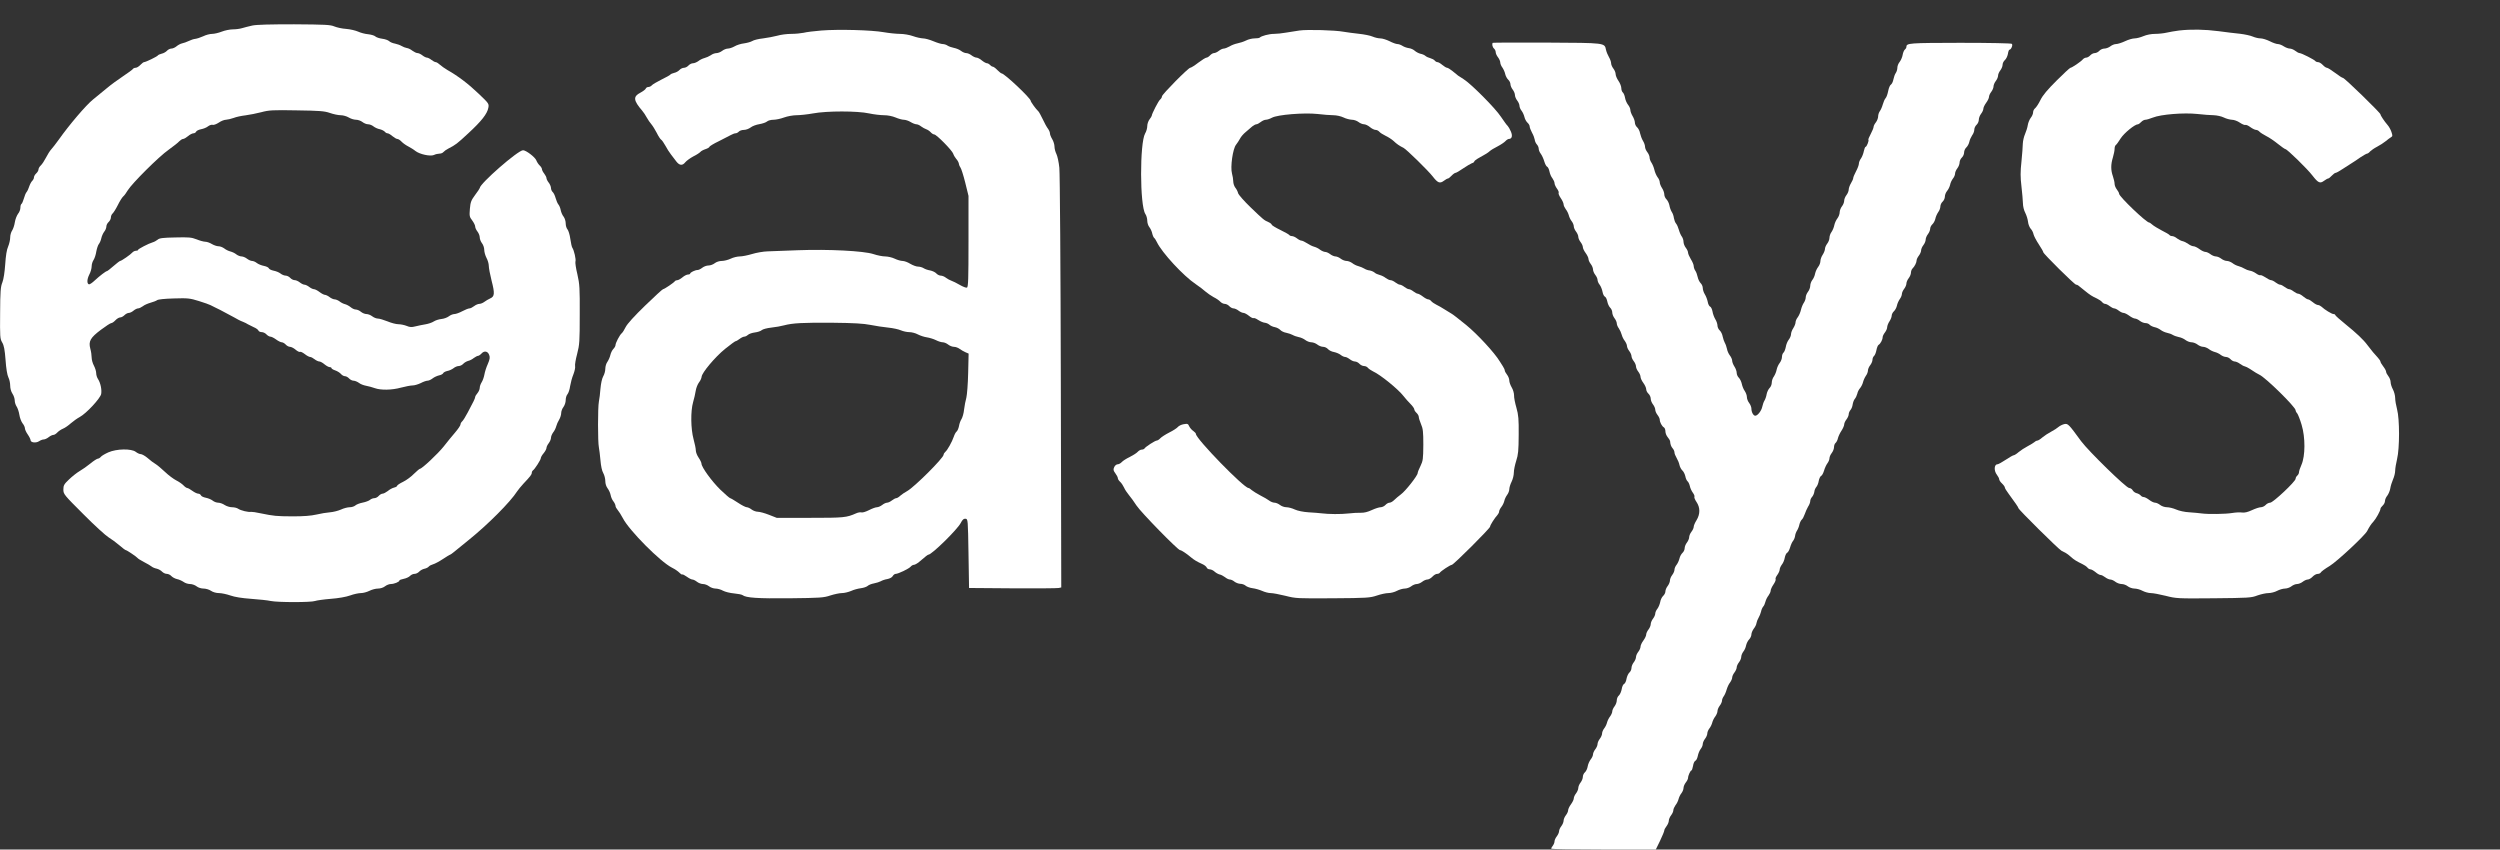
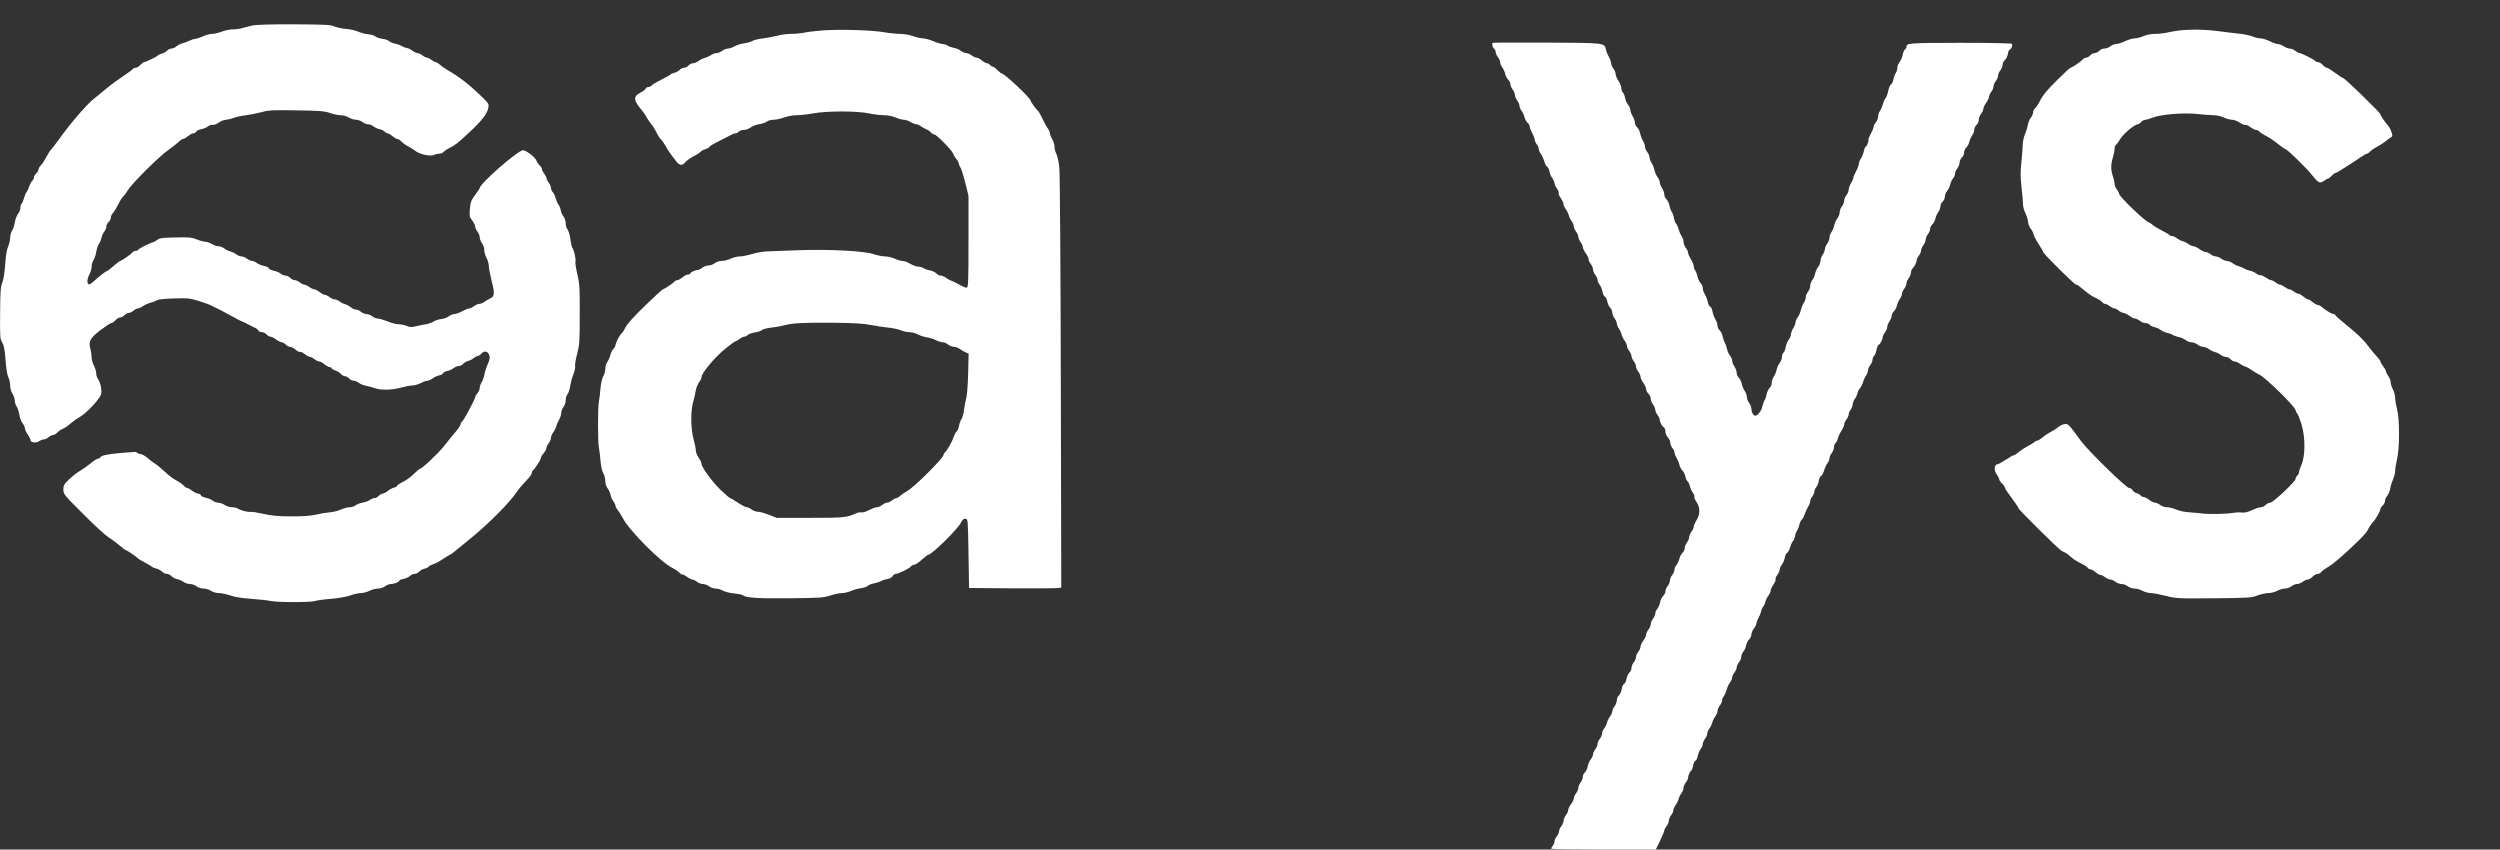
<svg xmlns="http://www.w3.org/2000/svg" width="103" height="35" viewBox="0 0 103 35" fill="none">
  <rect x="0" y="0" width="103" height="35" fill="#333333" stroke="none" />
  <g clip-path="url(#clip0_3079_16873)">
-     <path d="M10.396 1.052C10.256 1.084 10.065 1.131 9.976 1.159C9.887 1.187 9.715 1.21 9.594 1.21C9.473 1.21 9.267 1.252 9.137 1.303C9.006 1.354 8.829 1.396 8.741 1.396C8.647 1.396 8.484 1.438 8.372 1.494C8.261 1.545 8.116 1.592 8.046 1.601C7.981 1.606 7.86 1.647 7.776 1.689C7.692 1.731 7.566 1.773 7.501 1.787C7.436 1.801 7.333 1.857 7.272 1.908C7.212 1.959 7.119 2.001 7.063 2.001C7.007 2.001 6.923 2.043 6.881 2.09C6.834 2.141 6.736 2.197 6.662 2.211C6.587 2.229 6.517 2.262 6.503 2.285C6.471 2.332 6.004 2.56 5.935 2.56C5.911 2.56 5.841 2.611 5.781 2.676C5.72 2.741 5.636 2.792 5.59 2.792C5.543 2.792 5.492 2.816 5.478 2.839C5.464 2.867 5.277 3.002 5.068 3.142C4.858 3.281 4.559 3.5 4.406 3.63C4.252 3.756 3.991 3.97 3.832 4.1C3.543 4.333 2.853 5.143 2.425 5.748C2.308 5.911 2.168 6.092 2.112 6.153C2.056 6.213 1.958 6.367 1.893 6.497C1.828 6.623 1.735 6.767 1.679 6.818C1.627 6.865 1.586 6.939 1.586 6.981C1.586 7.023 1.544 7.098 1.492 7.144C1.441 7.191 1.399 7.265 1.399 7.307C1.399 7.354 1.366 7.414 1.334 7.447C1.297 7.475 1.241 7.577 1.208 7.67C1.18 7.763 1.129 7.875 1.096 7.912C1.063 7.949 1.012 8.07 0.984 8.177C0.952 8.284 0.91 8.387 0.886 8.401C0.858 8.415 0.84 8.489 0.84 8.559C0.84 8.634 0.798 8.745 0.742 8.81C0.691 8.88 0.63 9.034 0.611 9.159C0.593 9.285 0.541 9.434 0.499 9.499C0.457 9.56 0.42 9.685 0.42 9.778C0.42 9.876 0.383 10.044 0.336 10.155C0.276 10.286 0.238 10.537 0.215 10.886C0.192 11.212 0.15 11.496 0.099 11.631C0.024 11.812 0.01 12.003 0.005 12.897C-0.004 13.879 0.001 13.958 0.089 14.107C0.164 14.233 0.196 14.405 0.229 14.833C0.252 15.182 0.299 15.457 0.346 15.55C0.388 15.629 0.42 15.787 0.42 15.889C0.42 16.001 0.457 16.136 0.513 16.22C0.565 16.294 0.607 16.425 0.607 16.499C0.607 16.578 0.644 16.69 0.686 16.751C0.728 16.816 0.779 16.965 0.798 17.09C0.816 17.216 0.877 17.37 0.928 17.439C0.984 17.505 1.026 17.598 1.026 17.644C1.026 17.691 1.077 17.807 1.143 17.9C1.208 17.993 1.259 18.1 1.259 18.133C1.259 18.235 1.478 18.263 1.609 18.179C1.669 18.137 1.758 18.105 1.805 18.105C1.851 18.105 1.94 18.063 2.005 18.012C2.07 17.961 2.154 17.919 2.196 17.919C2.238 17.919 2.308 17.877 2.359 17.821C2.406 17.77 2.513 17.695 2.592 17.663C2.676 17.63 2.821 17.528 2.919 17.439C3.021 17.351 3.184 17.235 3.282 17.183C3.557 17.035 4.131 16.415 4.168 16.234C4.201 16.052 4.14 15.773 4.037 15.615C3.995 15.554 3.963 15.443 3.963 15.373C3.963 15.298 3.921 15.164 3.87 15.066C3.818 14.973 3.776 14.819 3.776 14.731C3.776 14.642 3.753 14.479 3.72 14.363C3.641 14.06 3.72 13.916 4.159 13.586C4.359 13.437 4.55 13.311 4.587 13.311C4.62 13.311 4.695 13.26 4.755 13.195C4.816 13.13 4.904 13.078 4.951 13.078C4.998 13.078 5.077 13.037 5.128 12.985C5.179 12.934 5.259 12.892 5.305 12.892C5.357 12.892 5.44 12.85 5.501 12.799C5.562 12.748 5.646 12.706 5.688 12.706C5.734 12.706 5.818 12.664 5.883 12.618C5.944 12.566 6.088 12.506 6.2 12.473C6.317 12.441 6.438 12.394 6.475 12.366C6.517 12.334 6.788 12.306 7.165 12.296C7.743 12.278 7.822 12.287 8.195 12.403C8.419 12.473 8.633 12.548 8.671 12.571C8.708 12.594 8.792 12.636 8.857 12.664C8.922 12.692 9.016 12.739 9.067 12.767C9.267 12.874 9.542 13.023 9.65 13.078C9.715 13.111 9.799 13.158 9.836 13.181C9.873 13.199 9.957 13.241 10.023 13.264C10.088 13.292 10.172 13.33 10.209 13.358C10.246 13.381 10.358 13.437 10.451 13.479C10.545 13.516 10.633 13.581 10.647 13.618C10.661 13.655 10.722 13.683 10.782 13.683C10.843 13.683 10.931 13.725 10.978 13.777C11.025 13.828 11.099 13.87 11.141 13.87C11.183 13.87 11.286 13.921 11.374 13.986C11.463 14.051 11.566 14.102 11.607 14.102C11.649 14.102 11.724 14.144 11.771 14.195C11.817 14.247 11.896 14.289 11.948 14.289C11.994 14.289 12.101 14.34 12.176 14.405C12.251 14.47 12.335 14.512 12.358 14.498C12.381 14.479 12.47 14.521 12.554 14.586C12.642 14.656 12.74 14.707 12.777 14.707C12.815 14.707 12.894 14.749 12.959 14.8C13.024 14.852 13.113 14.893 13.155 14.893C13.197 14.893 13.295 14.945 13.369 15.01C13.449 15.075 13.542 15.126 13.584 15.126C13.626 15.126 13.658 15.145 13.658 15.168C13.658 15.191 13.728 15.233 13.812 15.261C13.896 15.289 13.999 15.354 14.045 15.405C14.087 15.457 14.162 15.499 14.208 15.499C14.26 15.499 14.334 15.54 14.381 15.592C14.428 15.643 14.511 15.685 14.567 15.685C14.623 15.685 14.721 15.727 14.786 15.773C14.847 15.824 14.982 15.876 15.085 15.894C15.183 15.913 15.346 15.955 15.444 15.992C15.686 16.08 16.138 16.076 16.525 15.969C16.707 15.922 16.917 15.88 17.001 15.88C17.08 15.88 17.229 15.834 17.336 15.783C17.439 15.727 17.565 15.685 17.611 15.685C17.663 15.685 17.756 15.643 17.821 15.592C17.886 15.54 18.007 15.485 18.087 15.466C18.166 15.452 18.245 15.41 18.259 15.377C18.268 15.345 18.348 15.303 18.427 15.284C18.511 15.271 18.627 15.215 18.688 15.168C18.749 15.117 18.846 15.08 18.902 15.08C18.958 15.08 19.042 15.038 19.084 14.991C19.131 14.94 19.219 14.889 19.285 14.87C19.355 14.856 19.462 14.8 19.522 14.749C19.588 14.703 19.662 14.661 19.695 14.661C19.723 14.661 19.788 14.619 19.835 14.568C19.951 14.437 20.1 14.465 20.156 14.628C20.194 14.726 20.18 14.805 20.096 15.001C20.035 15.131 19.974 15.331 19.956 15.438C19.937 15.545 19.886 15.685 19.844 15.75C19.802 15.815 19.765 15.917 19.765 15.978C19.765 16.038 19.723 16.136 19.672 16.197C19.62 16.257 19.578 16.327 19.578 16.355C19.578 16.383 19.546 16.467 19.504 16.546C19.462 16.62 19.359 16.825 19.271 16.993C19.182 17.165 19.079 17.328 19.042 17.36C19.005 17.393 18.972 17.449 18.972 17.491C18.972 17.528 18.87 17.681 18.749 17.821C18.627 17.965 18.413 18.221 18.278 18.398C18.045 18.691 17.383 19.315 17.299 19.315C17.28 19.315 17.173 19.408 17.056 19.52C16.945 19.636 16.744 19.785 16.609 19.85C16.474 19.915 16.362 19.99 16.362 20.013C16.362 20.037 16.306 20.074 16.236 20.088C16.162 20.106 16.045 20.171 15.975 20.232C15.9 20.288 15.807 20.339 15.761 20.339C15.719 20.339 15.649 20.381 15.602 20.432C15.56 20.483 15.476 20.525 15.42 20.525C15.364 20.525 15.285 20.558 15.243 20.595C15.201 20.632 15.066 20.683 14.945 20.707C14.824 20.73 14.689 20.781 14.642 20.823C14.595 20.865 14.493 20.898 14.409 20.898C14.325 20.898 14.162 20.939 14.045 20.995C13.929 21.046 13.724 21.098 13.593 21.107C13.463 21.116 13.211 21.158 13.034 21.2C12.815 21.251 12.512 21.274 12.06 21.274C11.379 21.27 11.29 21.261 10.74 21.149C10.559 21.107 10.377 21.084 10.344 21.088C10.237 21.112 9.915 21.032 9.817 20.963C9.766 20.925 9.65 20.898 9.556 20.898C9.468 20.898 9.333 20.856 9.253 20.804C9.179 20.753 9.058 20.711 8.992 20.711C8.922 20.711 8.82 20.674 8.759 20.623C8.699 20.576 8.573 20.525 8.475 20.506C8.382 20.488 8.293 20.446 8.279 20.409C8.265 20.372 8.214 20.339 8.167 20.339C8.121 20.339 8.014 20.288 7.925 20.223C7.836 20.157 7.743 20.106 7.715 20.106C7.687 20.106 7.617 20.06 7.561 19.999C7.505 19.939 7.37 19.846 7.258 19.79C7.151 19.734 6.946 19.585 6.806 19.45C6.666 19.32 6.499 19.175 6.433 19.134C6.275 19.031 6.247 19.012 6.056 18.85C5.963 18.775 5.846 18.71 5.799 18.71C5.748 18.71 5.66 18.668 5.594 18.617C5.412 18.477 4.807 18.487 4.466 18.636C4.331 18.696 4.187 18.78 4.154 18.822C4.121 18.864 4.065 18.896 4.033 18.896C4 18.896 3.86 18.985 3.73 19.092C3.595 19.203 3.394 19.343 3.282 19.408C3.17 19.473 2.975 19.627 2.844 19.753C2.639 19.948 2.611 19.999 2.611 20.167C2.611 20.358 2.634 20.386 3.441 21.191C3.893 21.647 4.359 22.07 4.476 22.14C4.592 22.21 4.788 22.354 4.918 22.466C5.044 22.578 5.165 22.666 5.184 22.666C5.226 22.666 5.632 22.941 5.664 22.987C5.678 23.011 5.795 23.085 5.93 23.155C6.065 23.225 6.21 23.308 6.247 23.341C6.284 23.374 6.382 23.415 6.457 23.429C6.536 23.448 6.634 23.504 6.68 23.555C6.727 23.602 6.811 23.643 6.871 23.643C6.932 23.643 7.016 23.685 7.058 23.732C7.105 23.783 7.207 23.839 7.291 23.858C7.37 23.872 7.491 23.927 7.561 23.974C7.627 24.025 7.748 24.062 7.832 24.062C7.911 24.062 8.032 24.104 8.097 24.155C8.167 24.211 8.289 24.249 8.386 24.249C8.48 24.249 8.619 24.29 8.694 24.342C8.773 24.398 8.913 24.435 9.02 24.435C9.128 24.435 9.337 24.481 9.486 24.532C9.673 24.598 9.962 24.644 10.349 24.672C10.671 24.695 11.034 24.733 11.155 24.761C11.444 24.821 12.824 24.821 12.978 24.761C13.048 24.737 13.337 24.695 13.626 24.672C13.938 24.649 14.26 24.593 14.428 24.532C14.577 24.477 14.777 24.435 14.87 24.435C14.964 24.435 15.117 24.393 15.22 24.342C15.322 24.29 15.481 24.249 15.574 24.249C15.672 24.249 15.793 24.211 15.863 24.155C15.928 24.104 16.036 24.062 16.101 24.062C16.236 24.062 16.455 23.974 16.455 23.918C16.455 23.895 16.534 23.867 16.632 23.848C16.726 23.83 16.842 23.779 16.889 23.732C16.935 23.681 17.019 23.643 17.08 23.643C17.14 23.643 17.224 23.602 17.266 23.555C17.313 23.504 17.411 23.448 17.481 23.434C17.555 23.42 17.639 23.378 17.667 23.341C17.695 23.308 17.774 23.267 17.844 23.248C17.914 23.229 18.091 23.136 18.245 23.034C18.394 22.936 18.529 22.852 18.548 22.852C18.562 22.848 18.641 22.796 18.716 22.731C18.795 22.666 19.066 22.443 19.322 22.238C20.091 21.619 21.028 20.683 21.308 20.241C21.35 20.176 21.466 20.037 21.564 19.929C21.858 19.618 21.909 19.552 21.909 19.478C21.909 19.445 21.928 19.404 21.951 19.385C22.026 19.343 22.282 18.943 22.282 18.873C22.282 18.84 22.333 18.747 22.398 18.673C22.464 18.594 22.515 18.496 22.515 18.454C22.515 18.412 22.557 18.324 22.608 18.259C22.659 18.193 22.701 18.091 22.701 18.035C22.701 17.979 22.743 17.881 22.79 17.816C22.841 17.756 22.897 17.64 22.916 17.565C22.934 17.491 22.99 17.365 23.037 17.29C23.084 17.211 23.121 17.09 23.121 17.02C23.121 16.946 23.163 16.834 23.214 16.769C23.265 16.699 23.307 16.578 23.307 16.485C23.307 16.392 23.34 16.285 23.382 16.239C23.419 16.197 23.471 16.048 23.489 15.908C23.512 15.773 23.568 15.554 23.624 15.424C23.676 15.289 23.708 15.14 23.694 15.084C23.68 15.033 23.718 14.805 23.778 14.582C23.876 14.205 23.885 14.074 23.885 12.962C23.89 11.868 23.881 11.71 23.788 11.3C23.727 11.054 23.694 10.816 23.708 10.774C23.741 10.7 23.648 10.3 23.582 10.211C23.559 10.183 23.522 10.021 23.498 9.848C23.475 9.671 23.419 9.495 23.382 9.453C23.34 9.406 23.307 9.299 23.307 9.206C23.307 9.118 23.27 8.992 23.224 8.931C23.172 8.871 23.121 8.75 23.102 8.661C23.088 8.573 23.042 8.466 23.009 8.429C22.972 8.387 22.921 8.266 22.892 8.163C22.864 8.056 22.809 7.945 22.771 7.912C22.734 7.88 22.701 7.805 22.701 7.749C22.701 7.693 22.659 7.591 22.608 7.526C22.557 7.461 22.515 7.377 22.515 7.34C22.515 7.302 22.473 7.219 22.422 7.153C22.37 7.088 22.328 7.005 22.328 6.967C22.328 6.935 22.287 6.865 22.24 6.823C22.189 6.776 22.123 6.679 22.095 6.604C22.04 6.469 21.671 6.19 21.55 6.19C21.34 6.19 19.765 7.568 19.765 7.749C19.765 7.763 19.681 7.894 19.574 8.033C19.41 8.257 19.383 8.326 19.359 8.606C19.336 8.899 19.341 8.936 19.457 9.085C19.522 9.173 19.578 9.285 19.578 9.336C19.578 9.383 19.62 9.476 19.672 9.541C19.723 9.606 19.765 9.713 19.765 9.778C19.765 9.848 19.807 9.955 19.858 10.021C19.909 10.086 19.951 10.207 19.951 10.295C19.951 10.379 19.993 10.528 20.044 10.626C20.096 10.719 20.138 10.868 20.138 10.951C20.138 11.035 20.189 11.31 20.254 11.566C20.389 12.087 20.38 12.217 20.194 12.296C20.124 12.329 20.017 12.389 19.956 12.436C19.895 12.483 19.802 12.52 19.746 12.52C19.695 12.52 19.597 12.562 19.532 12.613C19.466 12.664 19.383 12.706 19.341 12.706C19.299 12.706 19.168 12.757 19.047 12.822C18.926 12.887 18.781 12.939 18.721 12.939C18.66 12.939 18.558 12.981 18.492 13.032C18.427 13.083 18.287 13.134 18.185 13.143C18.082 13.153 17.938 13.199 17.868 13.246C17.798 13.292 17.644 13.344 17.527 13.362C17.411 13.381 17.229 13.418 17.117 13.446C16.959 13.488 16.889 13.483 16.753 13.427C16.66 13.39 16.506 13.358 16.413 13.358C16.32 13.358 16.12 13.306 15.966 13.241C15.812 13.181 15.635 13.125 15.569 13.125C15.504 13.125 15.402 13.083 15.336 13.032C15.271 12.981 15.164 12.939 15.099 12.939C15.034 12.939 14.931 12.897 14.87 12.846C14.81 12.794 14.716 12.753 14.661 12.753C14.605 12.753 14.511 12.711 14.451 12.659C14.39 12.608 14.288 12.552 14.222 12.534C14.157 12.52 14.05 12.469 13.989 12.417C13.929 12.371 13.835 12.334 13.789 12.334C13.738 12.334 13.644 12.292 13.579 12.241C13.514 12.189 13.425 12.148 13.388 12.148C13.351 12.148 13.248 12.096 13.164 12.031C13.08 11.966 12.978 11.915 12.936 11.915C12.894 11.915 12.805 11.873 12.74 11.822C12.675 11.771 12.586 11.729 12.544 11.729C12.502 11.729 12.418 11.687 12.353 11.636C12.288 11.584 12.195 11.542 12.139 11.542C12.088 11.542 12.004 11.501 11.957 11.449C11.91 11.398 11.826 11.356 11.771 11.356C11.715 11.356 11.617 11.319 11.556 11.268C11.495 11.221 11.37 11.17 11.272 11.152C11.179 11.133 11.09 11.091 11.076 11.054C11.062 11.017 10.973 10.975 10.876 10.956C10.778 10.937 10.647 10.886 10.587 10.84C10.526 10.789 10.433 10.751 10.386 10.751C10.335 10.751 10.242 10.709 10.176 10.658C10.111 10.607 10.009 10.565 9.953 10.565C9.897 10.565 9.799 10.528 9.738 10.481C9.678 10.43 9.566 10.379 9.491 10.36C9.417 10.342 9.3 10.286 9.239 10.235C9.174 10.188 9.072 10.146 9.002 10.146C8.936 10.146 8.811 10.104 8.727 10.053C8.643 10.002 8.526 9.96 8.461 9.96C8.4 9.96 8.237 9.918 8.102 9.862C7.888 9.778 7.776 9.769 7.221 9.783C6.713 9.792 6.564 9.811 6.499 9.872C6.447 9.913 6.359 9.965 6.293 9.983C6.126 10.03 5.688 10.258 5.688 10.295C5.688 10.318 5.65 10.332 5.599 10.332C5.552 10.332 5.487 10.365 5.454 10.402C5.385 10.486 5.002 10.751 4.951 10.751C4.932 10.751 4.811 10.844 4.676 10.961C4.545 11.077 4.424 11.17 4.406 11.17C4.364 11.17 4.112 11.361 3.902 11.556C3.8 11.654 3.692 11.724 3.664 11.715C3.576 11.687 3.581 11.51 3.678 11.314C3.734 11.212 3.776 11.058 3.776 10.975C3.776 10.886 3.814 10.77 3.856 10.709C3.898 10.644 3.949 10.491 3.967 10.365C3.991 10.239 4.037 10.1 4.07 10.058C4.107 10.016 4.154 9.909 4.173 9.82C4.191 9.732 4.247 9.606 4.294 9.546C4.345 9.485 4.382 9.388 4.382 9.332C4.382 9.276 4.424 9.192 4.476 9.146C4.527 9.099 4.569 9.015 4.569 8.959C4.569 8.899 4.601 8.829 4.639 8.796C4.676 8.764 4.774 8.61 4.853 8.452C4.928 8.298 5.03 8.136 5.072 8.098C5.119 8.061 5.203 7.945 5.263 7.842C5.436 7.558 6.55 6.446 6.946 6.171C7.137 6.032 7.338 5.878 7.384 5.822C7.436 5.771 7.505 5.725 7.543 5.725C7.58 5.725 7.669 5.673 7.748 5.608C7.822 5.543 7.925 5.492 7.972 5.492C8.018 5.492 8.065 5.459 8.079 5.427C8.093 5.39 8.186 5.343 8.284 5.324C8.382 5.306 8.512 5.255 8.573 5.203C8.633 5.157 8.722 5.129 8.764 5.143C8.806 5.157 8.918 5.115 9.016 5.05C9.109 4.985 9.244 4.933 9.314 4.933C9.384 4.929 9.524 4.896 9.626 4.859C9.729 4.817 9.948 4.771 10.116 4.752C10.284 4.729 10.577 4.673 10.768 4.622C11.081 4.538 11.23 4.528 12.223 4.547C13.169 4.561 13.365 4.575 13.593 4.654C13.738 4.705 13.938 4.747 14.036 4.747C14.134 4.747 14.283 4.789 14.367 4.84C14.451 4.892 14.586 4.933 14.665 4.933C14.745 4.933 14.866 4.975 14.931 5.026C14.996 5.078 15.099 5.12 15.164 5.12C15.225 5.12 15.327 5.157 15.388 5.208C15.448 5.255 15.565 5.31 15.649 5.324C15.728 5.343 15.821 5.39 15.854 5.427C15.882 5.464 15.933 5.492 15.966 5.492C16.003 5.492 16.092 5.543 16.166 5.608C16.245 5.673 16.334 5.725 16.371 5.725C16.409 5.725 16.488 5.776 16.544 5.836C16.6 5.897 16.726 5.985 16.819 6.032C16.912 6.083 17.047 6.162 17.112 6.218C17.29 6.358 17.728 6.451 17.877 6.386C17.942 6.353 18.045 6.33 18.105 6.33C18.166 6.33 18.241 6.302 18.268 6.265C18.301 6.227 18.39 6.162 18.474 6.12C18.772 5.967 18.828 5.925 19.294 5.492C19.839 4.989 20.072 4.691 20.119 4.445C20.152 4.272 20.142 4.263 19.713 3.854C19.294 3.453 18.879 3.137 18.436 2.886C18.324 2.82 18.18 2.718 18.119 2.662C18.059 2.606 17.984 2.56 17.951 2.56C17.919 2.56 17.84 2.518 17.774 2.467C17.709 2.415 17.625 2.374 17.588 2.374C17.551 2.374 17.467 2.332 17.401 2.28C17.336 2.229 17.248 2.187 17.201 2.187C17.154 2.187 17.061 2.141 16.991 2.09C16.921 2.034 16.819 1.983 16.758 1.978C16.702 1.969 16.604 1.931 16.544 1.894C16.483 1.857 16.362 1.815 16.273 1.796C16.185 1.782 16.073 1.736 16.031 1.694C15.984 1.652 15.859 1.61 15.747 1.596C15.635 1.582 15.509 1.54 15.467 1.503C15.425 1.461 15.285 1.424 15.164 1.41C15.043 1.401 14.856 1.35 14.754 1.303C14.651 1.257 14.432 1.205 14.264 1.191C14.097 1.182 13.877 1.131 13.775 1.089C13.612 1.019 13.397 1.01 12.12 1.001C11.132 1.001 10.568 1.015 10.396 1.052Z" fill="white" />
+     <path d="M10.396 1.052C10.256 1.084 10.065 1.131 9.976 1.159C9.887 1.187 9.715 1.21 9.594 1.21C9.473 1.21 9.267 1.252 9.137 1.303C9.006 1.354 8.829 1.396 8.741 1.396C8.647 1.396 8.484 1.438 8.372 1.494C8.261 1.545 8.116 1.592 8.046 1.601C7.981 1.606 7.86 1.647 7.776 1.689C7.692 1.731 7.566 1.773 7.501 1.787C7.436 1.801 7.333 1.857 7.272 1.908C7.212 1.959 7.119 2.001 7.063 2.001C7.007 2.001 6.923 2.043 6.881 2.09C6.834 2.141 6.736 2.197 6.662 2.211C6.587 2.229 6.517 2.262 6.503 2.285C6.471 2.332 6.004 2.56 5.935 2.56C5.911 2.56 5.841 2.611 5.781 2.676C5.72 2.741 5.636 2.792 5.59 2.792C5.543 2.792 5.492 2.816 5.478 2.839C5.464 2.867 5.277 3.002 5.068 3.142C4.858 3.281 4.559 3.5 4.406 3.63C4.252 3.756 3.991 3.97 3.832 4.1C3.543 4.333 2.853 5.143 2.425 5.748C2.308 5.911 2.168 6.092 2.112 6.153C2.056 6.213 1.958 6.367 1.893 6.497C1.828 6.623 1.735 6.767 1.679 6.818C1.627 6.865 1.586 6.939 1.586 6.981C1.586 7.023 1.544 7.098 1.492 7.144C1.441 7.191 1.399 7.265 1.399 7.307C1.399 7.354 1.366 7.414 1.334 7.447C1.297 7.475 1.241 7.577 1.208 7.67C1.18 7.763 1.129 7.875 1.096 7.912C1.063 7.949 1.012 8.07 0.984 8.177C0.952 8.284 0.91 8.387 0.886 8.401C0.858 8.415 0.84 8.489 0.84 8.559C0.84 8.634 0.798 8.745 0.742 8.81C0.691 8.88 0.63 9.034 0.611 9.159C0.593 9.285 0.541 9.434 0.499 9.499C0.457 9.56 0.42 9.685 0.42 9.778C0.42 9.876 0.383 10.044 0.336 10.155C0.276 10.286 0.238 10.537 0.215 10.886C0.192 11.212 0.15 11.496 0.099 11.631C0.024 11.812 0.01 12.003 0.005 12.897C-0.004 13.879 0.001 13.958 0.089 14.107C0.164 14.233 0.196 14.405 0.229 14.833C0.252 15.182 0.299 15.457 0.346 15.55C0.388 15.629 0.42 15.787 0.42 15.889C0.42 16.001 0.457 16.136 0.513 16.22C0.565 16.294 0.607 16.425 0.607 16.499C0.607 16.578 0.644 16.69 0.686 16.751C0.728 16.816 0.779 16.965 0.798 17.09C0.816 17.216 0.877 17.37 0.928 17.439C0.984 17.505 1.026 17.598 1.026 17.644C1.026 17.691 1.077 17.807 1.143 17.9C1.208 17.993 1.259 18.1 1.259 18.133C1.259 18.235 1.478 18.263 1.609 18.179C1.669 18.137 1.758 18.105 1.805 18.105C1.851 18.105 1.94 18.063 2.005 18.012C2.07 17.961 2.154 17.919 2.196 17.919C2.238 17.919 2.308 17.877 2.359 17.821C2.406 17.77 2.513 17.695 2.592 17.663C2.676 17.63 2.821 17.528 2.919 17.439C3.021 17.351 3.184 17.235 3.282 17.183C3.557 17.035 4.131 16.415 4.168 16.234C4.201 16.052 4.14 15.773 4.037 15.615C3.995 15.554 3.963 15.443 3.963 15.373C3.963 15.298 3.921 15.164 3.87 15.066C3.818 14.973 3.776 14.819 3.776 14.731C3.776 14.642 3.753 14.479 3.72 14.363C3.641 14.06 3.72 13.916 4.159 13.586C4.359 13.437 4.55 13.311 4.587 13.311C4.62 13.311 4.695 13.26 4.755 13.195C4.816 13.13 4.904 13.078 4.951 13.078C4.998 13.078 5.077 13.037 5.128 12.985C5.179 12.934 5.259 12.892 5.305 12.892C5.357 12.892 5.44 12.85 5.501 12.799C5.562 12.748 5.646 12.706 5.688 12.706C5.734 12.706 5.818 12.664 5.883 12.618C5.944 12.566 6.088 12.506 6.2 12.473C6.317 12.441 6.438 12.394 6.475 12.366C6.517 12.334 6.788 12.306 7.165 12.296C7.743 12.278 7.822 12.287 8.195 12.403C8.419 12.473 8.633 12.548 8.671 12.571C8.708 12.594 8.792 12.636 8.857 12.664C8.922 12.692 9.016 12.739 9.067 12.767C9.267 12.874 9.542 13.023 9.65 13.078C9.715 13.111 9.799 13.158 9.836 13.181C9.873 13.199 9.957 13.241 10.023 13.264C10.088 13.292 10.172 13.33 10.209 13.358C10.246 13.381 10.358 13.437 10.451 13.479C10.545 13.516 10.633 13.581 10.647 13.618C10.661 13.655 10.722 13.683 10.782 13.683C10.843 13.683 10.931 13.725 10.978 13.777C11.025 13.828 11.099 13.87 11.141 13.87C11.183 13.87 11.286 13.921 11.374 13.986C11.463 14.051 11.566 14.102 11.607 14.102C11.649 14.102 11.724 14.144 11.771 14.195C11.817 14.247 11.896 14.289 11.948 14.289C11.994 14.289 12.101 14.34 12.176 14.405C12.251 14.47 12.335 14.512 12.358 14.498C12.381 14.479 12.47 14.521 12.554 14.586C12.642 14.656 12.74 14.707 12.777 14.707C12.815 14.707 12.894 14.749 12.959 14.8C13.024 14.852 13.113 14.893 13.155 14.893C13.197 14.893 13.295 14.945 13.369 15.01C13.449 15.075 13.542 15.126 13.584 15.126C13.626 15.126 13.658 15.145 13.658 15.168C13.658 15.191 13.728 15.233 13.812 15.261C13.896 15.289 13.999 15.354 14.045 15.405C14.087 15.457 14.162 15.499 14.208 15.499C14.26 15.499 14.334 15.54 14.381 15.592C14.428 15.643 14.511 15.685 14.567 15.685C14.623 15.685 14.721 15.727 14.786 15.773C14.847 15.824 14.982 15.876 15.085 15.894C15.183 15.913 15.346 15.955 15.444 15.992C15.686 16.08 16.138 16.076 16.525 15.969C16.707 15.922 16.917 15.88 17.001 15.88C17.08 15.88 17.229 15.834 17.336 15.783C17.439 15.727 17.565 15.685 17.611 15.685C17.663 15.685 17.756 15.643 17.821 15.592C17.886 15.54 18.007 15.485 18.087 15.466C18.166 15.452 18.245 15.41 18.259 15.377C18.268 15.345 18.348 15.303 18.427 15.284C18.511 15.271 18.627 15.215 18.688 15.168C18.749 15.117 18.846 15.08 18.902 15.08C18.958 15.08 19.042 15.038 19.084 14.991C19.131 14.94 19.219 14.889 19.285 14.87C19.355 14.856 19.462 14.8 19.522 14.749C19.588 14.703 19.662 14.661 19.695 14.661C19.723 14.661 19.788 14.619 19.835 14.568C19.951 14.437 20.1 14.465 20.156 14.628C20.194 14.726 20.18 14.805 20.096 15.001C20.035 15.131 19.974 15.331 19.956 15.438C19.937 15.545 19.886 15.685 19.844 15.75C19.802 15.815 19.765 15.917 19.765 15.978C19.765 16.038 19.723 16.136 19.672 16.197C19.62 16.257 19.578 16.327 19.578 16.355C19.578 16.383 19.546 16.467 19.504 16.546C19.462 16.62 19.359 16.825 19.271 16.993C19.182 17.165 19.079 17.328 19.042 17.36C19.005 17.393 18.972 17.449 18.972 17.491C18.972 17.528 18.87 17.681 18.749 17.821C18.627 17.965 18.413 18.221 18.278 18.398C18.045 18.691 17.383 19.315 17.299 19.315C17.28 19.315 17.173 19.408 17.056 19.52C16.945 19.636 16.744 19.785 16.609 19.85C16.474 19.915 16.362 19.99 16.362 20.013C16.362 20.037 16.306 20.074 16.236 20.088C16.162 20.106 16.045 20.171 15.975 20.232C15.9 20.288 15.807 20.339 15.761 20.339C15.719 20.339 15.649 20.381 15.602 20.432C15.56 20.483 15.476 20.525 15.42 20.525C15.364 20.525 15.285 20.558 15.243 20.595C15.201 20.632 15.066 20.683 14.945 20.707C14.824 20.73 14.689 20.781 14.642 20.823C14.595 20.865 14.493 20.898 14.409 20.898C14.325 20.898 14.162 20.939 14.045 20.995C13.929 21.046 13.724 21.098 13.593 21.107C13.463 21.116 13.211 21.158 13.034 21.2C12.815 21.251 12.512 21.274 12.06 21.274C11.379 21.27 11.29 21.261 10.74 21.149C10.559 21.107 10.377 21.084 10.344 21.088C10.237 21.112 9.915 21.032 9.817 20.963C9.766 20.925 9.65 20.898 9.556 20.898C9.468 20.898 9.333 20.856 9.253 20.804C9.179 20.753 9.058 20.711 8.992 20.711C8.922 20.711 8.82 20.674 8.759 20.623C8.699 20.576 8.573 20.525 8.475 20.506C8.382 20.488 8.293 20.446 8.279 20.409C8.265 20.372 8.214 20.339 8.167 20.339C8.121 20.339 8.014 20.288 7.925 20.223C7.836 20.157 7.743 20.106 7.715 20.106C7.687 20.106 7.617 20.06 7.561 19.999C7.505 19.939 7.37 19.846 7.258 19.79C7.151 19.734 6.946 19.585 6.806 19.45C6.666 19.32 6.499 19.175 6.433 19.134C6.275 19.031 6.247 19.012 6.056 18.85C5.963 18.775 5.846 18.71 5.799 18.71C5.748 18.71 5.66 18.668 5.594 18.617C4.331 18.696 4.187 18.78 4.154 18.822C4.121 18.864 4.065 18.896 4.033 18.896C4 18.896 3.86 18.985 3.73 19.092C3.595 19.203 3.394 19.343 3.282 19.408C3.17 19.473 2.975 19.627 2.844 19.753C2.639 19.948 2.611 19.999 2.611 20.167C2.611 20.358 2.634 20.386 3.441 21.191C3.893 21.647 4.359 22.07 4.476 22.14C4.592 22.21 4.788 22.354 4.918 22.466C5.044 22.578 5.165 22.666 5.184 22.666C5.226 22.666 5.632 22.941 5.664 22.987C5.678 23.011 5.795 23.085 5.93 23.155C6.065 23.225 6.21 23.308 6.247 23.341C6.284 23.374 6.382 23.415 6.457 23.429C6.536 23.448 6.634 23.504 6.68 23.555C6.727 23.602 6.811 23.643 6.871 23.643C6.932 23.643 7.016 23.685 7.058 23.732C7.105 23.783 7.207 23.839 7.291 23.858C7.37 23.872 7.491 23.927 7.561 23.974C7.627 24.025 7.748 24.062 7.832 24.062C7.911 24.062 8.032 24.104 8.097 24.155C8.167 24.211 8.289 24.249 8.386 24.249C8.48 24.249 8.619 24.29 8.694 24.342C8.773 24.398 8.913 24.435 9.02 24.435C9.128 24.435 9.337 24.481 9.486 24.532C9.673 24.598 9.962 24.644 10.349 24.672C10.671 24.695 11.034 24.733 11.155 24.761C11.444 24.821 12.824 24.821 12.978 24.761C13.048 24.737 13.337 24.695 13.626 24.672C13.938 24.649 14.26 24.593 14.428 24.532C14.577 24.477 14.777 24.435 14.87 24.435C14.964 24.435 15.117 24.393 15.22 24.342C15.322 24.29 15.481 24.249 15.574 24.249C15.672 24.249 15.793 24.211 15.863 24.155C15.928 24.104 16.036 24.062 16.101 24.062C16.236 24.062 16.455 23.974 16.455 23.918C16.455 23.895 16.534 23.867 16.632 23.848C16.726 23.83 16.842 23.779 16.889 23.732C16.935 23.681 17.019 23.643 17.08 23.643C17.14 23.643 17.224 23.602 17.266 23.555C17.313 23.504 17.411 23.448 17.481 23.434C17.555 23.42 17.639 23.378 17.667 23.341C17.695 23.308 17.774 23.267 17.844 23.248C17.914 23.229 18.091 23.136 18.245 23.034C18.394 22.936 18.529 22.852 18.548 22.852C18.562 22.848 18.641 22.796 18.716 22.731C18.795 22.666 19.066 22.443 19.322 22.238C20.091 21.619 21.028 20.683 21.308 20.241C21.35 20.176 21.466 20.037 21.564 19.929C21.858 19.618 21.909 19.552 21.909 19.478C21.909 19.445 21.928 19.404 21.951 19.385C22.026 19.343 22.282 18.943 22.282 18.873C22.282 18.84 22.333 18.747 22.398 18.673C22.464 18.594 22.515 18.496 22.515 18.454C22.515 18.412 22.557 18.324 22.608 18.259C22.659 18.193 22.701 18.091 22.701 18.035C22.701 17.979 22.743 17.881 22.79 17.816C22.841 17.756 22.897 17.64 22.916 17.565C22.934 17.491 22.99 17.365 23.037 17.29C23.084 17.211 23.121 17.09 23.121 17.02C23.121 16.946 23.163 16.834 23.214 16.769C23.265 16.699 23.307 16.578 23.307 16.485C23.307 16.392 23.34 16.285 23.382 16.239C23.419 16.197 23.471 16.048 23.489 15.908C23.512 15.773 23.568 15.554 23.624 15.424C23.676 15.289 23.708 15.14 23.694 15.084C23.68 15.033 23.718 14.805 23.778 14.582C23.876 14.205 23.885 14.074 23.885 12.962C23.89 11.868 23.881 11.71 23.788 11.3C23.727 11.054 23.694 10.816 23.708 10.774C23.741 10.7 23.648 10.3 23.582 10.211C23.559 10.183 23.522 10.021 23.498 9.848C23.475 9.671 23.419 9.495 23.382 9.453C23.34 9.406 23.307 9.299 23.307 9.206C23.307 9.118 23.27 8.992 23.224 8.931C23.172 8.871 23.121 8.75 23.102 8.661C23.088 8.573 23.042 8.466 23.009 8.429C22.972 8.387 22.921 8.266 22.892 8.163C22.864 8.056 22.809 7.945 22.771 7.912C22.734 7.88 22.701 7.805 22.701 7.749C22.701 7.693 22.659 7.591 22.608 7.526C22.557 7.461 22.515 7.377 22.515 7.34C22.515 7.302 22.473 7.219 22.422 7.153C22.37 7.088 22.328 7.005 22.328 6.967C22.328 6.935 22.287 6.865 22.24 6.823C22.189 6.776 22.123 6.679 22.095 6.604C22.04 6.469 21.671 6.19 21.55 6.19C21.34 6.19 19.765 7.568 19.765 7.749C19.765 7.763 19.681 7.894 19.574 8.033C19.41 8.257 19.383 8.326 19.359 8.606C19.336 8.899 19.341 8.936 19.457 9.085C19.522 9.173 19.578 9.285 19.578 9.336C19.578 9.383 19.62 9.476 19.672 9.541C19.723 9.606 19.765 9.713 19.765 9.778C19.765 9.848 19.807 9.955 19.858 10.021C19.909 10.086 19.951 10.207 19.951 10.295C19.951 10.379 19.993 10.528 20.044 10.626C20.096 10.719 20.138 10.868 20.138 10.951C20.138 11.035 20.189 11.31 20.254 11.566C20.389 12.087 20.38 12.217 20.194 12.296C20.124 12.329 20.017 12.389 19.956 12.436C19.895 12.483 19.802 12.52 19.746 12.52C19.695 12.52 19.597 12.562 19.532 12.613C19.466 12.664 19.383 12.706 19.341 12.706C19.299 12.706 19.168 12.757 19.047 12.822C18.926 12.887 18.781 12.939 18.721 12.939C18.66 12.939 18.558 12.981 18.492 13.032C18.427 13.083 18.287 13.134 18.185 13.143C18.082 13.153 17.938 13.199 17.868 13.246C17.798 13.292 17.644 13.344 17.527 13.362C17.411 13.381 17.229 13.418 17.117 13.446C16.959 13.488 16.889 13.483 16.753 13.427C16.66 13.39 16.506 13.358 16.413 13.358C16.32 13.358 16.12 13.306 15.966 13.241C15.812 13.181 15.635 13.125 15.569 13.125C15.504 13.125 15.402 13.083 15.336 13.032C15.271 12.981 15.164 12.939 15.099 12.939C15.034 12.939 14.931 12.897 14.87 12.846C14.81 12.794 14.716 12.753 14.661 12.753C14.605 12.753 14.511 12.711 14.451 12.659C14.39 12.608 14.288 12.552 14.222 12.534C14.157 12.52 14.05 12.469 13.989 12.417C13.929 12.371 13.835 12.334 13.789 12.334C13.738 12.334 13.644 12.292 13.579 12.241C13.514 12.189 13.425 12.148 13.388 12.148C13.351 12.148 13.248 12.096 13.164 12.031C13.08 11.966 12.978 11.915 12.936 11.915C12.894 11.915 12.805 11.873 12.74 11.822C12.675 11.771 12.586 11.729 12.544 11.729C12.502 11.729 12.418 11.687 12.353 11.636C12.288 11.584 12.195 11.542 12.139 11.542C12.088 11.542 12.004 11.501 11.957 11.449C11.91 11.398 11.826 11.356 11.771 11.356C11.715 11.356 11.617 11.319 11.556 11.268C11.495 11.221 11.37 11.17 11.272 11.152C11.179 11.133 11.09 11.091 11.076 11.054C11.062 11.017 10.973 10.975 10.876 10.956C10.778 10.937 10.647 10.886 10.587 10.84C10.526 10.789 10.433 10.751 10.386 10.751C10.335 10.751 10.242 10.709 10.176 10.658C10.111 10.607 10.009 10.565 9.953 10.565C9.897 10.565 9.799 10.528 9.738 10.481C9.678 10.43 9.566 10.379 9.491 10.36C9.417 10.342 9.3 10.286 9.239 10.235C9.174 10.188 9.072 10.146 9.002 10.146C8.936 10.146 8.811 10.104 8.727 10.053C8.643 10.002 8.526 9.96 8.461 9.96C8.4 9.96 8.237 9.918 8.102 9.862C7.888 9.778 7.776 9.769 7.221 9.783C6.713 9.792 6.564 9.811 6.499 9.872C6.447 9.913 6.359 9.965 6.293 9.983C6.126 10.03 5.688 10.258 5.688 10.295C5.688 10.318 5.65 10.332 5.599 10.332C5.552 10.332 5.487 10.365 5.454 10.402C5.385 10.486 5.002 10.751 4.951 10.751C4.932 10.751 4.811 10.844 4.676 10.961C4.545 11.077 4.424 11.17 4.406 11.17C4.364 11.17 4.112 11.361 3.902 11.556C3.8 11.654 3.692 11.724 3.664 11.715C3.576 11.687 3.581 11.51 3.678 11.314C3.734 11.212 3.776 11.058 3.776 10.975C3.776 10.886 3.814 10.77 3.856 10.709C3.898 10.644 3.949 10.491 3.967 10.365C3.991 10.239 4.037 10.1 4.07 10.058C4.107 10.016 4.154 9.909 4.173 9.82C4.191 9.732 4.247 9.606 4.294 9.546C4.345 9.485 4.382 9.388 4.382 9.332C4.382 9.276 4.424 9.192 4.476 9.146C4.527 9.099 4.569 9.015 4.569 8.959C4.569 8.899 4.601 8.829 4.639 8.796C4.676 8.764 4.774 8.61 4.853 8.452C4.928 8.298 5.03 8.136 5.072 8.098C5.119 8.061 5.203 7.945 5.263 7.842C5.436 7.558 6.55 6.446 6.946 6.171C7.137 6.032 7.338 5.878 7.384 5.822C7.436 5.771 7.505 5.725 7.543 5.725C7.58 5.725 7.669 5.673 7.748 5.608C7.822 5.543 7.925 5.492 7.972 5.492C8.018 5.492 8.065 5.459 8.079 5.427C8.093 5.39 8.186 5.343 8.284 5.324C8.382 5.306 8.512 5.255 8.573 5.203C8.633 5.157 8.722 5.129 8.764 5.143C8.806 5.157 8.918 5.115 9.016 5.05C9.109 4.985 9.244 4.933 9.314 4.933C9.384 4.929 9.524 4.896 9.626 4.859C9.729 4.817 9.948 4.771 10.116 4.752C10.284 4.729 10.577 4.673 10.768 4.622C11.081 4.538 11.23 4.528 12.223 4.547C13.169 4.561 13.365 4.575 13.593 4.654C13.738 4.705 13.938 4.747 14.036 4.747C14.134 4.747 14.283 4.789 14.367 4.84C14.451 4.892 14.586 4.933 14.665 4.933C14.745 4.933 14.866 4.975 14.931 5.026C14.996 5.078 15.099 5.12 15.164 5.12C15.225 5.12 15.327 5.157 15.388 5.208C15.448 5.255 15.565 5.31 15.649 5.324C15.728 5.343 15.821 5.39 15.854 5.427C15.882 5.464 15.933 5.492 15.966 5.492C16.003 5.492 16.092 5.543 16.166 5.608C16.245 5.673 16.334 5.725 16.371 5.725C16.409 5.725 16.488 5.776 16.544 5.836C16.6 5.897 16.726 5.985 16.819 6.032C16.912 6.083 17.047 6.162 17.112 6.218C17.29 6.358 17.728 6.451 17.877 6.386C17.942 6.353 18.045 6.33 18.105 6.33C18.166 6.33 18.241 6.302 18.268 6.265C18.301 6.227 18.39 6.162 18.474 6.12C18.772 5.967 18.828 5.925 19.294 5.492C19.839 4.989 20.072 4.691 20.119 4.445C20.152 4.272 20.142 4.263 19.713 3.854C19.294 3.453 18.879 3.137 18.436 2.886C18.324 2.82 18.18 2.718 18.119 2.662C18.059 2.606 17.984 2.56 17.951 2.56C17.919 2.56 17.84 2.518 17.774 2.467C17.709 2.415 17.625 2.374 17.588 2.374C17.551 2.374 17.467 2.332 17.401 2.28C17.336 2.229 17.248 2.187 17.201 2.187C17.154 2.187 17.061 2.141 16.991 2.09C16.921 2.034 16.819 1.983 16.758 1.978C16.702 1.969 16.604 1.931 16.544 1.894C16.483 1.857 16.362 1.815 16.273 1.796C16.185 1.782 16.073 1.736 16.031 1.694C15.984 1.652 15.859 1.61 15.747 1.596C15.635 1.582 15.509 1.54 15.467 1.503C15.425 1.461 15.285 1.424 15.164 1.41C15.043 1.401 14.856 1.35 14.754 1.303C14.651 1.257 14.432 1.205 14.264 1.191C14.097 1.182 13.877 1.131 13.775 1.089C13.612 1.019 13.397 1.01 12.12 1.001C11.132 1.001 10.568 1.015 10.396 1.052Z" fill="white" />
    <path d="M33.843 1.257C33.549 1.28 33.218 1.322 33.111 1.35C33.003 1.373 32.77 1.396 32.598 1.396C32.421 1.396 32.164 1.429 32.025 1.471C31.885 1.508 31.619 1.559 31.437 1.582C31.251 1.601 31.05 1.652 30.994 1.69C30.934 1.727 30.78 1.769 30.654 1.787C30.528 1.801 30.351 1.857 30.267 1.908C30.179 1.959 30.053 2.001 29.992 2.001C29.927 2.001 29.82 2.043 29.755 2.094C29.689 2.146 29.582 2.188 29.521 2.188C29.456 2.188 29.349 2.225 29.284 2.276C29.214 2.322 29.097 2.374 29.023 2.392C28.948 2.411 28.831 2.467 28.771 2.518C28.706 2.564 28.608 2.606 28.552 2.606C28.496 2.606 28.412 2.648 28.365 2.699C28.319 2.751 28.235 2.793 28.179 2.793C28.123 2.793 28.039 2.834 27.997 2.881C27.951 2.932 27.853 2.988 27.778 3.002C27.703 3.021 27.634 3.049 27.62 3.072C27.606 3.095 27.438 3.188 27.247 3.281C27.06 3.374 26.878 3.481 26.851 3.519C26.818 3.556 26.757 3.584 26.711 3.584C26.664 3.584 26.617 3.616 26.603 3.654C26.585 3.691 26.492 3.761 26.389 3.816C26.077 3.975 26.091 4.133 26.459 4.561C26.515 4.626 26.599 4.752 26.645 4.84C26.692 4.929 26.781 5.055 26.837 5.12C26.892 5.185 26.99 5.343 27.06 5.478C27.125 5.613 27.209 5.739 27.242 5.757C27.275 5.776 27.349 5.888 27.415 6.004C27.475 6.12 27.578 6.279 27.643 6.362C27.708 6.446 27.806 6.576 27.867 6.656C27.997 6.823 28.118 6.832 28.235 6.684C28.286 6.623 28.431 6.516 28.561 6.446C28.696 6.381 28.827 6.293 28.855 6.26C28.883 6.223 28.981 6.172 29.069 6.144C29.158 6.116 29.228 6.069 29.228 6.051C29.228 6.027 29.4 5.92 29.615 5.818C29.824 5.715 30.048 5.599 30.113 5.562C30.179 5.525 30.263 5.492 30.305 5.492C30.346 5.492 30.407 5.459 30.44 5.422C30.472 5.385 30.566 5.352 30.649 5.352C30.733 5.352 30.855 5.306 30.929 5.25C30.999 5.194 31.162 5.134 31.288 5.115C31.419 5.092 31.558 5.045 31.605 5.003C31.647 4.966 31.764 4.934 31.866 4.934C31.969 4.934 32.164 4.892 32.304 4.84C32.444 4.789 32.677 4.747 32.817 4.747C32.957 4.747 33.264 4.715 33.493 4.673C34.066 4.566 35.32 4.566 35.81 4.673C36.005 4.715 36.285 4.747 36.425 4.747C36.574 4.747 36.765 4.785 36.896 4.84C37.017 4.892 37.171 4.934 37.236 4.934C37.306 4.934 37.432 4.975 37.516 5.027C37.599 5.078 37.707 5.12 37.753 5.12C37.8 5.12 37.889 5.157 37.949 5.208C38.01 5.255 38.108 5.306 38.159 5.324C38.215 5.343 38.294 5.394 38.341 5.445C38.387 5.497 38.453 5.539 38.49 5.539C38.583 5.539 39.231 6.199 39.273 6.334C39.292 6.395 39.347 6.488 39.394 6.544C39.445 6.595 39.497 6.688 39.506 6.744C39.515 6.805 39.548 6.879 39.576 6.912C39.604 6.949 39.693 7.223 39.767 7.521L39.902 8.07V9.946C39.902 11.491 39.893 11.831 39.837 11.85C39.804 11.864 39.669 11.812 39.543 11.738C39.413 11.664 39.259 11.584 39.198 11.566C39.138 11.547 39.035 11.491 38.975 11.445C38.914 11.394 38.816 11.356 38.76 11.356C38.704 11.356 38.62 11.315 38.574 11.263C38.527 11.212 38.415 11.161 38.322 11.142C38.229 11.128 38.108 11.086 38.052 11.049C37.996 11.012 37.889 10.984 37.819 10.984C37.749 10.984 37.604 10.928 37.502 10.868C37.399 10.803 37.255 10.751 37.185 10.751C37.115 10.751 36.966 10.709 36.863 10.658C36.756 10.607 36.579 10.565 36.471 10.565C36.364 10.565 36.145 10.523 35.982 10.467C35.577 10.337 34.136 10.263 32.887 10.309C32.374 10.328 31.81 10.351 31.628 10.356C31.451 10.36 31.158 10.412 30.98 10.467C30.808 10.519 30.579 10.565 30.477 10.565C30.379 10.565 30.207 10.607 30.104 10.658C29.997 10.709 29.834 10.751 29.736 10.751C29.638 10.751 29.517 10.789 29.447 10.844C29.382 10.896 29.27 10.938 29.191 10.938C29.116 10.938 28.999 10.979 28.934 11.031C28.869 11.082 28.785 11.124 28.743 11.124C28.645 11.124 28.435 11.221 28.435 11.273C28.435 11.291 28.393 11.31 28.347 11.31C28.296 11.31 28.193 11.361 28.118 11.426C28.039 11.491 27.946 11.543 27.909 11.543C27.867 11.543 27.825 11.561 27.806 11.584C27.769 11.645 27.368 11.915 27.317 11.915C27.293 11.915 26.962 12.222 26.576 12.594C26.128 13.027 25.844 13.344 25.778 13.474C25.722 13.586 25.652 13.702 25.615 13.73C25.531 13.8 25.359 14.13 25.359 14.219C25.359 14.256 25.317 14.331 25.27 14.377C25.224 14.424 25.168 14.535 25.149 14.619C25.13 14.707 25.075 14.833 25.028 14.903C24.977 14.968 24.939 15.098 24.939 15.191C24.939 15.28 24.902 15.424 24.851 15.508C24.799 15.601 24.758 15.806 24.739 16.011C24.725 16.201 24.697 16.444 24.674 16.546C24.627 16.783 24.627 18.217 24.674 18.431C24.692 18.519 24.72 18.761 24.739 18.966C24.758 19.194 24.799 19.399 24.855 19.492C24.902 19.576 24.939 19.725 24.939 19.823C24.939 19.93 24.977 20.046 25.033 20.12C25.084 20.186 25.14 20.306 25.158 20.395C25.172 20.479 25.224 20.6 25.275 20.66C25.322 20.721 25.359 20.805 25.359 20.842C25.359 20.884 25.401 20.958 25.447 21.009C25.494 21.065 25.592 21.214 25.662 21.349C25.918 21.852 27.209 23.15 27.685 23.388C27.806 23.448 27.941 23.541 27.988 23.592C28.035 23.644 28.09 23.681 28.109 23.667C28.128 23.658 28.212 23.7 28.296 23.76C28.384 23.825 28.487 23.876 28.524 23.876C28.566 23.876 28.65 23.918 28.715 23.969C28.78 24.021 28.892 24.062 28.962 24.062C29.037 24.062 29.148 24.104 29.214 24.156C29.279 24.207 29.4 24.249 29.48 24.249C29.559 24.249 29.699 24.286 29.787 24.337C29.876 24.384 30.081 24.435 30.244 24.449C30.402 24.463 30.561 24.495 30.593 24.519C30.733 24.63 31.213 24.663 32.537 24.649C33.796 24.635 33.936 24.626 34.211 24.533C34.374 24.481 34.588 24.435 34.686 24.435C34.789 24.435 34.956 24.393 35.068 24.346C35.176 24.295 35.353 24.249 35.465 24.235C35.577 24.221 35.702 24.179 35.744 24.142C35.786 24.1 35.907 24.053 36.01 24.035C36.113 24.016 36.238 23.974 36.29 23.946C36.341 23.914 36.462 23.872 36.555 23.858C36.658 23.839 36.751 23.788 36.779 23.737C36.807 23.686 36.863 23.644 36.9 23.644C37.008 23.644 37.45 23.43 37.52 23.346C37.553 23.304 37.614 23.271 37.651 23.271C37.693 23.271 37.791 23.215 37.874 23.146C38.14 22.918 38.224 22.852 38.252 22.852C38.387 22.852 39.441 21.819 39.581 21.549C39.655 21.405 39.706 21.363 39.781 21.372C39.879 21.386 39.879 21.405 39.902 22.806L39.925 24.225L41.72 24.239C42.708 24.244 43.561 24.239 43.622 24.225L43.724 24.202L43.706 15.764C43.697 11.11 43.669 7.144 43.645 6.912C43.622 6.679 43.566 6.428 43.524 6.344C43.482 6.26 43.445 6.125 43.445 6.041C43.445 5.957 43.403 5.818 43.352 5.734C43.3 5.65 43.258 5.543 43.258 5.497C43.258 5.45 43.221 5.362 43.175 5.301C43.128 5.241 43.03 5.064 42.96 4.91C42.886 4.757 42.806 4.608 42.778 4.584C42.69 4.51 42.466 4.198 42.466 4.156C42.466 4.045 41.38 3.025 41.268 3.025C41.245 3.025 41.166 2.96 41.091 2.886C41.016 2.807 40.932 2.746 40.9 2.746C40.872 2.746 40.821 2.713 40.788 2.676C40.755 2.639 40.699 2.606 40.662 2.606C40.625 2.606 40.532 2.555 40.452 2.49C40.378 2.425 40.275 2.374 40.233 2.374C40.187 2.374 40.093 2.332 40.028 2.281C39.963 2.229 39.865 2.188 39.809 2.188C39.753 2.188 39.655 2.146 39.59 2.094C39.525 2.043 39.399 1.992 39.301 1.973C39.208 1.955 39.091 1.913 39.04 1.88C38.989 1.843 38.9 1.815 38.839 1.815C38.783 1.815 38.611 1.764 38.457 1.699C38.303 1.634 38.112 1.582 38.028 1.582C37.944 1.578 37.758 1.541 37.618 1.489C37.478 1.438 37.236 1.396 37.082 1.396C36.928 1.396 36.625 1.364 36.406 1.326C35.912 1.238 34.556 1.201 33.843 1.257ZM35.861 13.386C36.071 13.428 36.402 13.479 36.593 13.497C36.784 13.516 37.022 13.567 37.115 13.609C37.213 13.651 37.367 13.684 37.464 13.684C37.562 13.684 37.721 13.725 37.814 13.777C37.912 13.828 38.08 13.884 38.187 13.898C38.299 13.916 38.467 13.967 38.56 14.014C38.658 14.065 38.783 14.102 38.839 14.102C38.9 14.102 38.998 14.144 39.063 14.195C39.128 14.247 39.236 14.289 39.301 14.289C39.371 14.289 39.473 14.326 39.534 14.372C39.595 14.419 39.706 14.479 39.776 14.512L39.907 14.568L39.888 15.373C39.879 15.81 39.842 16.267 39.814 16.383C39.781 16.499 39.739 16.718 39.72 16.872C39.706 17.025 39.655 17.202 39.613 17.267C39.571 17.332 39.525 17.458 39.511 17.551C39.492 17.649 39.45 17.747 39.413 17.779C39.376 17.807 39.324 17.905 39.296 17.993C39.226 18.198 39.035 18.547 38.947 18.617C38.909 18.65 38.877 18.701 38.877 18.733C38.877 18.868 37.665 20.074 37.376 20.232C37.273 20.288 37.143 20.376 37.087 20.427C37.031 20.483 36.956 20.525 36.924 20.525C36.891 20.525 36.812 20.567 36.746 20.618C36.681 20.669 36.593 20.711 36.546 20.711C36.499 20.711 36.411 20.753 36.346 20.805C36.28 20.856 36.182 20.898 36.131 20.898C36.075 20.898 35.926 20.953 35.8 21.019C35.67 21.084 35.535 21.126 35.493 21.112C35.451 21.098 35.353 21.112 35.273 21.149C34.873 21.326 34.77 21.335 33.376 21.335H32.001L31.68 21.209C31.507 21.14 31.297 21.084 31.223 21.084C31.148 21.084 31.032 21.042 30.966 20.991C30.901 20.939 30.808 20.898 30.766 20.898C30.719 20.898 30.556 20.814 30.402 20.711C30.249 20.609 30.104 20.525 30.085 20.525C30.062 20.525 29.88 20.367 29.68 20.176C29.33 19.836 28.901 19.245 28.901 19.101C28.901 19.064 28.85 18.952 28.785 18.859C28.72 18.766 28.668 18.631 28.668 18.561C28.668 18.487 28.626 18.277 28.575 18.096C28.459 17.672 28.449 16.942 28.556 16.569C28.599 16.43 28.645 16.215 28.664 16.099C28.682 15.983 28.743 15.829 28.799 15.755C28.855 15.685 28.901 15.582 28.906 15.527C28.911 15.364 29.461 14.707 29.876 14.372C30.09 14.2 30.286 14.056 30.309 14.056C30.332 14.056 30.407 14.014 30.472 13.963C30.538 13.912 30.626 13.87 30.663 13.87C30.705 13.87 30.771 13.837 30.817 13.795C30.864 13.753 30.99 13.711 31.102 13.697C31.213 13.684 31.339 13.642 31.381 13.604C31.423 13.562 31.605 13.516 31.777 13.497C31.95 13.479 32.188 13.437 32.304 13.404C32.654 13.311 33.069 13.288 34.299 13.297C35.185 13.306 35.577 13.33 35.861 13.386Z" fill="white" />
-     <path d="M53.536 1.257C53.383 1.28 53.131 1.317 52.977 1.345C52.823 1.373 52.604 1.396 52.488 1.396C52.287 1.396 51.966 1.48 51.9 1.55C51.882 1.568 51.784 1.582 51.686 1.582C51.588 1.582 51.429 1.62 51.332 1.671C51.238 1.717 51.08 1.769 50.982 1.787C50.884 1.806 50.735 1.862 50.656 1.913C50.572 1.959 50.469 2.001 50.423 2.001C50.371 2.001 50.283 2.043 50.218 2.094C50.152 2.146 50.064 2.187 50.017 2.187C49.975 2.187 49.901 2.229 49.854 2.281C49.807 2.332 49.742 2.374 49.709 2.374C49.672 2.374 49.523 2.467 49.369 2.583C49.22 2.699 49.071 2.792 49.038 2.792C48.959 2.792 47.873 3.891 47.873 3.97C47.873 4.007 47.84 4.068 47.798 4.1C47.728 4.156 47.453 4.691 47.453 4.766C47.453 4.785 47.411 4.854 47.36 4.919C47.309 4.985 47.267 5.11 47.267 5.194C47.267 5.278 47.23 5.418 47.178 5.501C46.955 5.897 46.959 8.466 47.188 8.815C47.234 8.88 47.267 9.006 47.267 9.09C47.267 9.178 47.304 9.299 47.355 9.36C47.402 9.42 47.458 9.541 47.472 9.62C47.491 9.704 47.528 9.783 47.551 9.802C47.575 9.816 47.626 9.895 47.663 9.974C47.868 10.407 48.759 11.37 49.262 11.705C49.407 11.803 49.593 11.943 49.667 12.013C49.747 12.082 49.896 12.185 49.998 12.241C50.106 12.292 50.232 12.38 50.273 12.427C50.32 12.478 50.404 12.52 50.46 12.52C50.516 12.52 50.6 12.562 50.646 12.613C50.693 12.664 50.772 12.706 50.819 12.706C50.87 12.706 50.963 12.748 51.029 12.799C51.094 12.85 51.187 12.892 51.234 12.892C51.276 12.892 51.378 12.948 51.458 13.013C51.537 13.078 51.621 13.12 51.644 13.106C51.667 13.092 51.756 13.125 51.84 13.185C51.928 13.241 52.05 13.293 52.11 13.297C52.171 13.302 52.255 13.339 52.297 13.376C52.343 13.418 52.441 13.465 52.525 13.479C52.604 13.493 52.707 13.549 52.749 13.595C52.791 13.642 52.903 13.697 52.996 13.711C53.089 13.73 53.206 13.772 53.257 13.8C53.308 13.832 53.42 13.87 53.504 13.888C53.592 13.902 53.714 13.958 53.779 14.009C53.844 14.06 53.956 14.102 54.026 14.102C54.096 14.102 54.208 14.144 54.273 14.195C54.338 14.247 54.445 14.289 54.511 14.289C54.576 14.289 54.669 14.33 54.711 14.382C54.758 14.433 54.865 14.489 54.958 14.503C55.047 14.521 55.173 14.572 55.233 14.619C55.294 14.67 55.378 14.707 55.42 14.707C55.462 14.707 55.545 14.749 55.611 14.8C55.676 14.852 55.769 14.894 55.825 14.894C55.876 14.894 55.96 14.935 56.007 14.987C56.054 15.038 56.138 15.08 56.193 15.08C56.254 15.08 56.329 15.112 56.361 15.159C56.398 15.201 56.492 15.261 56.566 15.299C56.874 15.438 57.606 16.034 57.825 16.318C57.895 16.406 58.021 16.555 58.109 16.639C58.198 16.727 58.268 16.83 58.268 16.862C58.268 16.899 58.31 16.965 58.361 17.011C58.412 17.058 58.454 17.132 58.454 17.179C58.454 17.221 58.496 17.356 58.547 17.477C58.627 17.658 58.641 17.793 58.641 18.328C58.636 18.91 58.627 18.985 58.524 19.199C58.459 19.324 58.408 19.459 58.408 19.492C58.408 19.594 57.9 20.241 57.713 20.372C57.62 20.441 57.499 20.544 57.438 20.604C57.377 20.665 57.294 20.711 57.247 20.711C57.2 20.711 57.126 20.753 57.079 20.805C57.032 20.856 56.944 20.898 56.883 20.898C56.823 20.898 56.66 20.949 56.52 21.014C56.352 21.093 56.203 21.13 56.068 21.126C55.956 21.121 55.732 21.135 55.564 21.154C55.252 21.191 54.734 21.186 54.445 21.149C54.357 21.14 54.119 21.116 53.914 21.107C53.695 21.093 53.467 21.047 53.345 20.991C53.238 20.939 53.08 20.898 53 20.898C52.916 20.898 52.8 20.856 52.735 20.805C52.669 20.753 52.567 20.711 52.511 20.711C52.455 20.711 52.357 20.674 52.297 20.628C52.236 20.581 52.068 20.483 51.928 20.413C51.788 20.339 51.63 20.241 51.574 20.195C51.523 20.148 51.462 20.106 51.439 20.106C51.248 20.106 49.271 18.077 49.271 17.877C49.271 17.849 49.22 17.798 49.164 17.756C49.103 17.719 49.029 17.63 48.996 17.565C48.95 17.458 48.926 17.449 48.768 17.477C48.675 17.491 48.563 17.547 48.526 17.593C48.488 17.64 48.33 17.742 48.171 17.821C48.017 17.9 47.85 18.007 47.803 18.058C47.756 18.11 47.691 18.151 47.658 18.151C47.593 18.151 47.192 18.407 47.15 18.482C47.132 18.505 47.085 18.524 47.038 18.524C46.992 18.524 46.917 18.566 46.866 18.622C46.819 18.673 46.67 18.766 46.54 18.831C46.409 18.892 46.265 18.985 46.218 19.036C46.172 19.087 46.097 19.129 46.046 19.129C45.999 19.129 45.934 19.18 45.906 19.245C45.859 19.348 45.868 19.385 45.953 19.501C46.008 19.576 46.055 19.664 46.055 19.701C46.055 19.739 46.097 19.804 46.153 19.855C46.204 19.901 46.274 20.009 46.311 20.088C46.344 20.167 46.433 20.302 46.507 20.39C46.582 20.479 46.726 20.674 46.824 20.828C47.006 21.107 48.53 22.666 48.619 22.666C48.675 22.666 48.903 22.82 49.071 22.964C49.187 23.062 49.313 23.141 49.542 23.243C49.626 23.28 49.705 23.346 49.719 23.388C49.733 23.425 49.789 23.457 49.845 23.457C49.896 23.457 49.984 23.499 50.04 23.55C50.096 23.602 50.19 23.653 50.245 23.667C50.301 23.676 50.399 23.727 50.469 23.779C50.535 23.834 50.623 23.876 50.67 23.876C50.716 23.876 50.8 23.913 50.861 23.965C50.921 24.011 51.033 24.053 51.103 24.053C51.173 24.053 51.271 24.086 51.322 24.132C51.369 24.174 51.499 24.221 51.611 24.235C51.723 24.249 51.896 24.3 52.003 24.346C52.105 24.393 52.264 24.435 52.352 24.435C52.441 24.435 52.711 24.486 52.958 24.547C53.392 24.658 53.448 24.658 54.916 24.649C56.324 24.64 56.445 24.63 56.725 24.537C56.888 24.481 57.102 24.435 57.2 24.435C57.303 24.435 57.461 24.393 57.554 24.342C57.652 24.291 57.797 24.249 57.876 24.249C57.955 24.249 58.077 24.207 58.142 24.155C58.207 24.104 58.31 24.062 58.37 24.062C58.426 24.062 58.529 24.021 58.594 23.969C58.659 23.918 58.752 23.876 58.808 23.876C58.86 23.876 58.953 23.825 59.014 23.76C59.074 23.695 59.158 23.644 59.205 23.644C59.251 23.644 59.298 23.625 59.316 23.602C59.354 23.532 59.755 23.271 59.815 23.271C59.885 23.271 61.391 21.768 61.391 21.698C61.391 21.638 61.587 21.33 61.694 21.219C61.731 21.177 61.764 21.112 61.764 21.074C61.764 21.037 61.806 20.949 61.862 20.879C61.913 20.814 61.964 20.702 61.978 20.637C61.992 20.567 62.043 20.46 62.09 20.395C62.141 20.33 62.183 20.223 62.183 20.157C62.183 20.088 62.225 19.953 62.276 19.85C62.328 19.748 62.37 19.58 62.37 19.473C62.37 19.366 62.416 19.148 62.468 18.985C62.551 18.733 62.566 18.566 62.57 17.919C62.575 17.263 62.561 17.1 62.477 16.802C62.421 16.611 62.374 16.378 62.379 16.285C62.379 16.197 62.337 16.048 62.281 15.959C62.23 15.871 62.183 15.745 62.183 15.68C62.183 15.61 62.141 15.503 62.09 15.438C62.039 15.373 61.997 15.294 61.997 15.266C61.997 15.233 61.959 15.154 61.917 15.089C61.871 15.019 61.815 14.926 61.787 14.884C61.577 14.535 60.869 13.767 60.407 13.39C60.114 13.153 59.843 12.939 59.806 12.925C59.769 12.906 59.643 12.827 59.526 12.753C59.41 12.678 59.256 12.59 59.177 12.553C59.102 12.515 59.009 12.455 58.972 12.413C58.939 12.366 58.878 12.334 58.841 12.334C58.804 12.334 58.706 12.283 58.622 12.217C58.538 12.152 58.44 12.101 58.412 12.101C58.38 12.101 58.3 12.059 58.235 12.008C58.17 11.957 58.086 11.915 58.049 11.915C58.011 11.915 57.927 11.873 57.862 11.822C57.797 11.771 57.713 11.729 57.676 11.729C57.638 11.729 57.554 11.687 57.489 11.636C57.424 11.584 57.335 11.543 57.289 11.543C57.242 11.543 57.158 11.501 57.093 11.454C57.032 11.403 56.916 11.347 56.841 11.328C56.767 11.31 56.669 11.268 56.627 11.226C56.58 11.189 56.492 11.152 56.426 11.142C56.361 11.138 56.259 11.1 56.203 11.063C56.147 11.03 56.04 10.984 55.965 10.965C55.89 10.947 55.774 10.891 55.713 10.84C55.648 10.793 55.545 10.751 55.476 10.751C55.41 10.751 55.303 10.709 55.238 10.658C55.173 10.607 55.075 10.565 55.023 10.565C54.968 10.565 54.87 10.523 54.804 10.472C54.739 10.421 54.646 10.379 54.595 10.379C54.548 10.379 54.455 10.337 54.389 10.29C54.329 10.239 54.217 10.184 54.142 10.165C54.068 10.146 53.937 10.081 53.849 10.021C53.76 9.965 53.658 9.914 53.62 9.914C53.583 9.914 53.499 9.872 53.434 9.82C53.369 9.769 53.275 9.727 53.229 9.727C53.182 9.727 53.136 9.709 53.117 9.681C53.103 9.658 52.935 9.564 52.744 9.471C52.553 9.378 52.394 9.281 52.394 9.257C52.394 9.234 52.339 9.187 52.269 9.155C52.082 9.076 52.054 9.052 51.523 8.541C51.257 8.285 51.029 8.024 51.01 7.959C50.996 7.894 50.945 7.791 50.894 7.731C50.847 7.67 50.81 7.554 50.81 7.475C50.81 7.396 50.786 7.247 50.758 7.149C50.684 6.884 50.791 6.125 50.926 5.962C50.977 5.897 51.052 5.781 51.089 5.711C51.127 5.636 51.229 5.515 51.322 5.441C51.411 5.362 51.537 5.259 51.593 5.208C51.653 5.162 51.728 5.12 51.765 5.12C51.798 5.12 51.877 5.078 51.942 5.027C52.008 4.975 52.101 4.933 52.157 4.933C52.208 4.933 52.32 4.896 52.404 4.85C52.632 4.724 53.732 4.636 54.282 4.696C54.515 4.724 54.809 4.747 54.935 4.747C55.065 4.747 55.247 4.789 55.354 4.84C55.457 4.892 55.611 4.929 55.695 4.933C55.783 4.933 55.904 4.975 55.97 5.027C56.035 5.078 56.138 5.12 56.198 5.12C56.254 5.12 56.366 5.171 56.441 5.236C56.52 5.301 56.622 5.352 56.673 5.352C56.725 5.352 56.79 5.385 56.827 5.427C56.86 5.469 56.977 5.543 57.084 5.594C57.196 5.646 57.345 5.743 57.415 5.808C57.545 5.934 57.657 6.009 57.825 6.092C57.941 6.148 58.855 7.042 59.032 7.275C59.233 7.535 59.321 7.572 59.484 7.451C59.554 7.396 59.633 7.354 59.657 7.354C59.68 7.354 59.745 7.302 59.806 7.237C59.867 7.172 59.941 7.121 59.969 7.121C59.997 7.121 60.142 7.037 60.281 6.939C60.426 6.842 60.589 6.744 60.64 6.725C60.696 6.711 60.738 6.679 60.738 6.656C60.738 6.632 60.827 6.562 60.929 6.507C61.232 6.339 61.293 6.302 61.377 6.227C61.423 6.185 61.568 6.097 61.699 6.032C61.834 5.962 61.978 5.864 62.02 5.818C62.067 5.767 62.132 5.725 62.16 5.725C62.29 5.725 62.328 5.604 62.248 5.418C62.206 5.32 62.146 5.217 62.118 5.189C62.085 5.166 61.964 4.994 61.843 4.817C61.615 4.463 60.598 3.444 60.295 3.258C60.076 3.123 60.067 3.118 59.848 2.932C59.755 2.858 59.652 2.792 59.62 2.792C59.587 2.792 59.503 2.741 59.424 2.676C59.349 2.611 59.261 2.56 59.223 2.56C59.191 2.56 59.139 2.532 59.111 2.495C59.079 2.457 58.999 2.416 58.93 2.397C58.86 2.378 58.771 2.341 58.734 2.308C58.697 2.271 58.603 2.229 58.524 2.215C58.45 2.197 58.342 2.141 58.286 2.09C58.235 2.043 58.128 1.992 58.044 1.983C57.965 1.973 57.843 1.931 57.783 1.89C57.718 1.848 57.624 1.815 57.573 1.815C57.522 1.815 57.377 1.764 57.252 1.699C57.121 1.634 56.953 1.582 56.874 1.582C56.79 1.582 56.65 1.55 56.552 1.508C56.459 1.466 56.203 1.415 55.984 1.392C55.765 1.368 55.485 1.331 55.354 1.308C55.014 1.243 53.863 1.21 53.536 1.257Z" fill="white" />
    <path d="M89.778 1.257C89.61 1.28 89.381 1.317 89.265 1.345C89.148 1.373 88.934 1.396 88.789 1.396C88.631 1.396 88.44 1.433 88.309 1.489C88.188 1.541 88.025 1.582 87.946 1.582C87.862 1.582 87.685 1.634 87.549 1.699C87.41 1.764 87.246 1.815 87.181 1.815C87.116 1.815 87.013 1.857 86.948 1.908C86.883 1.959 86.771 2.001 86.701 2.001C86.631 2.001 86.538 2.043 86.491 2.094C86.445 2.146 86.361 2.187 86.305 2.187C86.249 2.187 86.165 2.229 86.118 2.281C86.072 2.332 85.997 2.374 85.955 2.374C85.909 2.374 85.848 2.406 85.815 2.443C85.741 2.537 85.359 2.793 85.303 2.793C85.279 2.793 85.023 3.03 84.734 3.318C84.361 3.691 84.165 3.919 84.067 4.119C83.993 4.273 83.89 4.426 83.848 4.459C83.802 4.491 83.764 4.57 83.764 4.626C83.764 4.687 83.722 4.789 83.667 4.854C83.615 4.924 83.559 5.059 83.545 5.152C83.531 5.25 83.48 5.413 83.433 5.52C83.387 5.622 83.345 5.799 83.34 5.916C83.34 6.027 83.312 6.362 83.284 6.656C83.238 7.074 83.238 7.298 83.284 7.68C83.317 7.949 83.34 8.261 83.345 8.378C83.345 8.499 83.387 8.671 83.443 8.773C83.494 8.876 83.545 9.039 83.555 9.141C83.564 9.239 83.615 9.364 83.662 9.42C83.713 9.471 83.769 9.578 83.783 9.658C83.802 9.732 83.9 9.918 84.002 10.072C84.1 10.221 84.184 10.365 84.184 10.393C84.184 10.453 85.471 11.729 85.536 11.729C85.592 11.729 85.601 11.738 85.885 11.971C86.1 12.148 86.202 12.213 86.398 12.301C86.477 12.338 86.566 12.399 86.603 12.441C86.636 12.487 86.696 12.52 86.734 12.52C86.771 12.52 86.855 12.562 86.92 12.613C86.985 12.664 87.069 12.706 87.107 12.706C87.144 12.706 87.228 12.748 87.293 12.799C87.358 12.85 87.447 12.892 87.489 12.892C87.535 12.892 87.638 12.944 87.727 13.009C87.815 13.074 87.918 13.125 87.964 13.125C88.006 13.125 88.095 13.167 88.16 13.218C88.225 13.269 88.328 13.311 88.393 13.311C88.454 13.311 88.533 13.339 88.561 13.376C88.594 13.414 88.687 13.46 88.766 13.479C88.85 13.493 88.962 13.549 89.022 13.595C89.083 13.642 89.195 13.693 89.279 13.711C89.358 13.725 89.47 13.767 89.521 13.8C89.573 13.832 89.684 13.87 89.768 13.888C89.857 13.902 89.978 13.958 90.043 14.009C90.109 14.06 90.22 14.102 90.29 14.102C90.36 14.102 90.472 14.144 90.537 14.195C90.603 14.247 90.705 14.289 90.77 14.289C90.831 14.289 90.934 14.33 90.999 14.377C91.059 14.428 91.176 14.484 91.251 14.503C91.325 14.521 91.437 14.572 91.498 14.624C91.558 14.67 91.656 14.707 91.712 14.707C91.768 14.707 91.852 14.749 91.898 14.8C91.945 14.852 92.024 14.894 92.071 14.894C92.118 14.894 92.216 14.935 92.29 14.991C92.36 15.043 92.448 15.089 92.486 15.094C92.523 15.103 92.616 15.145 92.691 15.196C92.91 15.34 93.013 15.406 93.087 15.438C93.344 15.555 94.579 16.769 94.579 16.904C94.579 16.932 94.607 16.993 94.644 17.03C94.677 17.072 94.761 17.281 94.826 17.5C94.984 18.021 94.98 18.785 94.821 19.148C94.765 19.273 94.719 19.408 94.719 19.455C94.719 19.501 94.686 19.562 94.649 19.594C94.611 19.627 94.579 19.683 94.579 19.725C94.579 19.836 93.651 20.711 93.53 20.711C93.474 20.711 93.39 20.753 93.344 20.805C93.297 20.856 93.208 20.898 93.148 20.898C93.087 20.898 92.919 20.953 92.779 21.019C92.602 21.102 92.472 21.13 92.374 21.116C92.29 21.102 92.108 21.112 91.968 21.135C91.698 21.181 90.98 21.191 90.71 21.154C90.621 21.14 90.393 21.121 90.206 21.107C90.011 21.098 89.782 21.047 89.656 20.991C89.535 20.939 89.367 20.898 89.279 20.898C89.186 20.898 89.064 20.856 88.999 20.805C88.934 20.753 88.841 20.711 88.789 20.711C88.738 20.711 88.631 20.66 88.547 20.595C88.463 20.53 88.361 20.479 88.323 20.479C88.281 20.479 88.225 20.451 88.197 20.414C88.165 20.376 88.09 20.334 88.03 20.32C87.969 20.306 87.894 20.251 87.866 20.2C87.838 20.148 87.773 20.106 87.722 20.106C87.601 20.106 86.039 18.58 85.741 18.175C85.228 17.472 85.2 17.444 85.051 17.472C84.972 17.491 84.869 17.542 84.813 17.588C84.762 17.635 84.627 17.723 84.51 17.784C84.394 17.844 84.231 17.951 84.147 18.021C84.063 18.096 83.97 18.152 83.942 18.152C83.914 18.152 83.853 18.18 83.816 18.217C83.774 18.249 83.648 18.328 83.531 18.389C83.415 18.45 83.252 18.556 83.168 18.626C83.084 18.701 82.991 18.757 82.963 18.757C82.935 18.757 82.79 18.84 82.636 18.943C82.483 19.045 82.329 19.129 82.296 19.129C82.156 19.129 82.142 19.394 82.273 19.562C82.324 19.627 82.366 19.711 82.366 19.743C82.366 19.781 82.417 19.86 82.483 19.92C82.548 19.981 82.599 20.055 82.599 20.083C82.599 20.116 82.669 20.227 82.753 20.339C83.023 20.707 83.159 20.902 83.159 20.935C83.159 20.991 84.799 22.615 84.93 22.689C84.995 22.727 85.079 22.769 85.116 22.787C85.153 22.806 85.242 22.871 85.312 22.936C85.442 23.057 85.559 23.127 85.792 23.239C85.871 23.276 85.96 23.336 85.997 23.378C86.03 23.425 86.091 23.457 86.128 23.457C86.165 23.457 86.258 23.509 86.338 23.574C86.412 23.639 86.505 23.69 86.547 23.69C86.585 23.69 86.668 23.732 86.734 23.783C86.799 23.834 86.897 23.876 86.944 23.876C86.995 23.876 87.088 23.918 87.153 23.969C87.219 24.021 87.335 24.062 87.41 24.062C87.489 24.062 87.601 24.104 87.666 24.156C87.731 24.207 87.857 24.249 87.941 24.249C88.03 24.249 88.179 24.291 88.272 24.342C88.37 24.393 88.524 24.435 88.612 24.435C88.706 24.435 88.981 24.486 89.223 24.547C89.656 24.658 89.712 24.663 91.204 24.649C92.64 24.635 92.756 24.63 93.003 24.533C93.152 24.481 93.358 24.435 93.46 24.435C93.563 24.435 93.726 24.393 93.819 24.342C93.917 24.291 94.061 24.249 94.141 24.249C94.22 24.249 94.341 24.207 94.406 24.156C94.472 24.104 94.574 24.062 94.639 24.062C94.7 24.062 94.807 24.021 94.872 23.969C94.938 23.918 95.031 23.876 95.078 23.876C95.129 23.876 95.217 23.825 95.278 23.76C95.339 23.695 95.432 23.644 95.492 23.644C95.548 23.644 95.604 23.616 95.618 23.583C95.632 23.55 95.795 23.43 95.982 23.318C96.294 23.127 97.441 22.056 97.529 21.875C97.609 21.717 97.692 21.586 97.786 21.489C97.893 21.372 98.075 21.042 98.075 20.963C98.075 20.935 98.117 20.874 98.168 20.828C98.219 20.781 98.261 20.698 98.261 20.642C98.261 20.586 98.303 20.483 98.359 20.418C98.41 20.348 98.466 20.213 98.48 20.12C98.494 20.023 98.546 19.86 98.592 19.753C98.639 19.65 98.681 19.487 98.681 19.394C98.681 19.306 98.718 19.087 98.76 18.91C98.867 18.468 98.867 17.263 98.76 16.867C98.718 16.709 98.681 16.499 98.681 16.397C98.681 16.299 98.639 16.141 98.588 16.043C98.536 15.95 98.494 15.815 98.494 15.745C98.494 15.671 98.452 15.564 98.401 15.499C98.35 15.434 98.308 15.354 98.308 15.317C98.308 15.28 98.257 15.182 98.191 15.098C98.126 15.015 98.075 14.926 98.075 14.898C98.075 14.875 98.028 14.8 97.972 14.74C97.856 14.619 97.683 14.414 97.539 14.219C97.376 13.995 97.077 13.716 96.639 13.362C96.401 13.171 96.21 12.999 96.21 12.976C96.21 12.957 96.178 12.939 96.14 12.939C96.07 12.939 95.772 12.757 95.646 12.636C95.604 12.599 95.539 12.566 95.497 12.566C95.46 12.566 95.362 12.515 95.287 12.45C95.208 12.385 95.124 12.334 95.091 12.334C95.059 12.334 94.975 12.283 94.896 12.217C94.821 12.152 94.728 12.101 94.686 12.101C94.649 12.101 94.565 12.059 94.499 12.008C94.434 11.957 94.35 11.915 94.313 11.915C94.276 11.915 94.192 11.873 94.127 11.822C94.061 11.771 93.978 11.729 93.94 11.729C93.903 11.729 93.819 11.687 93.754 11.636C93.688 11.584 93.605 11.543 93.567 11.543C93.53 11.543 93.427 11.491 93.334 11.426C93.241 11.366 93.148 11.324 93.124 11.338C93.106 11.352 93.022 11.319 92.947 11.263C92.868 11.207 92.751 11.156 92.691 11.152C92.63 11.142 92.532 11.105 92.472 11.068C92.411 11.031 92.304 10.984 92.23 10.965C92.155 10.947 92.038 10.891 91.978 10.84C91.912 10.793 91.81 10.751 91.749 10.751C91.684 10.751 91.582 10.709 91.516 10.658C91.451 10.607 91.349 10.565 91.293 10.565C91.237 10.565 91.134 10.523 91.069 10.472C91.004 10.421 90.91 10.379 90.864 10.379C90.812 10.379 90.705 10.328 90.617 10.263C90.528 10.197 90.421 10.146 90.374 10.146C90.323 10.146 90.23 10.104 90.16 10.053C90.09 10.002 89.987 9.951 89.927 9.937C89.871 9.928 89.768 9.876 89.698 9.825C89.633 9.769 89.54 9.727 89.493 9.727C89.447 9.727 89.4 9.709 89.381 9.681C89.367 9.658 89.223 9.574 89.064 9.495C88.906 9.411 88.733 9.309 88.677 9.257C88.626 9.211 88.566 9.169 88.547 9.169C88.426 9.169 87.307 8.098 87.307 7.982C87.307 7.949 87.265 7.87 87.214 7.805C87.163 7.74 87.121 7.638 87.121 7.572C87.121 7.512 87.088 7.368 87.051 7.261C86.962 7.009 86.962 6.777 87.051 6.488C87.088 6.362 87.121 6.204 87.121 6.134C87.121 6.064 87.144 5.995 87.167 5.981C87.195 5.962 87.288 5.841 87.372 5.701C87.517 5.478 87.955 5.12 88.085 5.12C88.109 5.12 88.169 5.078 88.216 5.027C88.263 4.975 88.342 4.934 88.388 4.934C88.44 4.934 88.575 4.892 88.696 4.845C89.032 4.71 89.978 4.636 90.533 4.696C90.784 4.724 91.087 4.747 91.209 4.747C91.33 4.752 91.516 4.789 91.619 4.84C91.721 4.892 91.871 4.929 91.954 4.934C92.038 4.934 92.183 4.985 92.276 5.05C92.374 5.115 92.477 5.162 92.509 5.148C92.542 5.134 92.635 5.176 92.719 5.241C92.803 5.301 92.905 5.352 92.952 5.352C92.994 5.352 93.055 5.385 93.087 5.422C93.12 5.459 93.246 5.543 93.367 5.604C93.493 5.664 93.707 5.813 93.852 5.93C93.996 6.046 94.136 6.144 94.159 6.144C94.229 6.144 95.064 6.958 95.273 7.233C95.511 7.54 95.586 7.572 95.753 7.447C95.823 7.396 95.898 7.354 95.921 7.354C95.945 7.354 96.01 7.303 96.07 7.237C96.131 7.172 96.201 7.121 96.229 7.121C96.257 7.121 96.383 7.051 96.509 6.967C96.634 6.888 96.802 6.777 96.886 6.725C96.97 6.674 97.138 6.562 97.254 6.479C97.376 6.4 97.497 6.33 97.52 6.33C97.548 6.33 97.604 6.293 97.646 6.241C97.692 6.195 97.818 6.106 97.935 6.046C98.052 5.985 98.21 5.883 98.289 5.818C98.368 5.753 98.466 5.678 98.508 5.655C98.578 5.613 98.578 5.59 98.527 5.436C98.494 5.338 98.424 5.213 98.373 5.157C98.233 4.994 98.075 4.757 98.075 4.71C98.075 4.65 96.597 3.211 96.532 3.211C96.504 3.211 96.355 3.118 96.206 3.002C96.052 2.886 95.903 2.793 95.87 2.793C95.833 2.793 95.758 2.741 95.698 2.676C95.637 2.611 95.553 2.56 95.506 2.56C95.46 2.56 95.413 2.541 95.394 2.518C95.362 2.462 94.817 2.187 94.742 2.187C94.709 2.187 94.63 2.146 94.565 2.094C94.499 2.043 94.397 2.001 94.336 2.001C94.28 2.001 94.169 1.959 94.089 1.908C94.015 1.857 93.903 1.815 93.847 1.815C93.791 1.815 93.642 1.764 93.516 1.699C93.385 1.634 93.218 1.582 93.138 1.582C93.055 1.582 92.915 1.55 92.817 1.508C92.724 1.466 92.486 1.415 92.295 1.392C92.104 1.373 91.703 1.326 91.409 1.285C90.836 1.21 90.272 1.201 89.778 1.257Z" fill="white" />
    <path d="M61.502 1.764C61.46 1.81 61.488 1.945 61.554 2.001C61.591 2.034 61.623 2.099 61.623 2.15C61.623 2.201 61.665 2.295 61.717 2.36C61.768 2.425 61.81 2.523 61.81 2.569C61.81 2.62 61.847 2.718 61.898 2.783C61.945 2.853 62.001 2.974 62.015 3.053C62.034 3.137 62.09 3.239 62.141 3.286C62.188 3.328 62.23 3.412 62.23 3.467C62.23 3.523 62.271 3.626 62.323 3.691C62.374 3.756 62.416 3.858 62.416 3.919C62.416 3.975 62.458 4.077 62.509 4.142C62.56 4.207 62.602 4.305 62.602 4.356C62.602 4.412 62.64 4.505 62.691 4.566C62.737 4.626 62.789 4.743 62.807 4.822C62.826 4.906 62.882 5.008 62.933 5.055C62.98 5.096 63.022 5.166 63.022 5.208C63.022 5.25 63.064 5.366 63.12 5.469C63.176 5.566 63.222 5.697 63.232 5.757C63.236 5.818 63.278 5.906 63.32 5.953C63.362 5.995 63.395 6.078 63.395 6.13C63.395 6.181 63.432 6.274 63.479 6.334C63.525 6.395 63.591 6.535 63.623 6.646C63.656 6.758 63.707 6.856 63.744 6.87C63.777 6.884 63.819 6.972 63.838 7.065C63.856 7.158 63.907 7.284 63.959 7.344C64.005 7.41 64.047 7.498 64.047 7.549C64.047 7.596 64.094 7.698 64.145 7.768C64.201 7.842 64.234 7.922 64.215 7.949C64.201 7.973 64.239 8.07 64.304 8.164C64.369 8.257 64.42 8.373 64.42 8.42C64.42 8.466 64.462 8.555 64.509 8.62C64.56 8.68 64.616 8.797 64.635 8.871C64.653 8.945 64.705 9.057 64.756 9.118C64.802 9.178 64.84 9.271 64.84 9.327C64.84 9.378 64.882 9.476 64.933 9.541C64.984 9.606 65.026 9.704 65.026 9.755C65.026 9.811 65.068 9.909 65.12 9.974C65.171 10.039 65.213 10.132 65.213 10.179C65.213 10.23 65.264 10.337 65.329 10.425C65.394 10.514 65.446 10.621 65.446 10.672C65.446 10.719 65.488 10.812 65.539 10.877C65.59 10.942 65.632 11.044 65.632 11.1C65.632 11.156 65.674 11.259 65.725 11.324C65.777 11.389 65.819 11.482 65.819 11.533C65.819 11.58 65.856 11.673 65.907 11.733C65.954 11.794 66.005 11.924 66.024 12.022C66.042 12.12 66.084 12.208 66.122 12.222C66.159 12.236 66.201 12.325 66.22 12.418C66.238 12.515 66.29 12.627 66.336 12.674C66.387 12.72 66.425 12.809 66.425 12.874C66.425 12.939 66.467 13.046 66.518 13.111C66.569 13.176 66.611 13.274 66.611 13.32C66.611 13.372 66.648 13.469 66.7 13.535C66.746 13.604 66.798 13.721 66.816 13.795C66.835 13.87 66.891 13.986 66.942 14.046C66.989 14.112 67.031 14.205 67.031 14.251C67.031 14.303 67.073 14.396 67.124 14.461C67.175 14.526 67.217 14.624 67.217 14.67C67.217 14.721 67.259 14.815 67.31 14.88C67.362 14.945 67.403 15.043 67.403 15.098C67.403 15.15 67.445 15.247 67.497 15.312C67.548 15.378 67.59 15.471 67.59 15.527C67.59 15.578 67.641 15.69 67.707 15.778C67.772 15.866 67.823 15.983 67.823 16.034C67.823 16.09 67.865 16.174 67.916 16.22C67.968 16.267 68.01 16.36 68.01 16.425C68.01 16.49 68.052 16.597 68.103 16.662C68.154 16.727 68.196 16.825 68.196 16.876C68.196 16.932 68.238 17.03 68.289 17.095C68.341 17.16 68.382 17.249 68.382 17.291C68.382 17.393 68.471 17.561 68.55 17.607C68.588 17.626 68.615 17.705 68.615 17.775C68.615 17.844 68.657 17.951 68.709 18.012C68.76 18.073 68.802 18.142 68.807 18.17C68.816 18.31 68.849 18.398 68.914 18.473C68.956 18.519 68.988 18.594 68.988 18.64C68.988 18.687 69.03 18.789 69.077 18.868C69.124 18.948 69.18 19.078 69.194 19.157C69.212 19.241 69.268 19.343 69.315 19.385C69.366 19.431 69.417 19.539 69.436 19.622C69.45 19.706 69.492 19.799 69.525 19.827C69.562 19.855 69.604 19.948 69.622 20.027C69.636 20.106 69.692 20.227 69.743 20.297C69.795 20.367 69.827 20.442 69.809 20.469C69.795 20.493 69.832 20.59 69.897 20.683C70.051 20.912 70.051 21.181 69.897 21.433C69.832 21.535 69.781 21.656 69.781 21.703C69.781 21.754 69.739 21.842 69.688 21.908C69.636 21.973 69.594 22.075 69.594 22.131C69.594 22.187 69.552 22.289 69.501 22.354C69.45 22.419 69.408 22.522 69.408 22.587C69.408 22.648 69.366 22.736 69.319 22.778C69.268 22.825 69.212 22.927 69.194 23.011C69.175 23.09 69.124 23.206 69.077 23.267C69.026 23.327 68.988 23.42 68.988 23.476C68.988 23.527 68.946 23.625 68.895 23.69C68.844 23.755 68.802 23.858 68.802 23.914C68.802 23.974 68.76 24.076 68.709 24.142C68.657 24.207 68.615 24.309 68.615 24.365C68.615 24.421 68.573 24.505 68.522 24.551C68.471 24.598 68.415 24.709 68.401 24.802C68.382 24.896 68.331 25.021 68.284 25.082C68.233 25.142 68.196 25.235 68.196 25.282C68.196 25.333 68.154 25.426 68.103 25.491C68.052 25.556 68.01 25.659 68.01 25.715C68.01 25.771 67.968 25.873 67.916 25.938C67.865 26.003 67.823 26.096 67.823 26.143C67.823 26.194 67.772 26.301 67.707 26.39C67.641 26.478 67.59 26.59 67.59 26.641C67.59 26.697 67.548 26.79 67.497 26.855C67.445 26.92 67.403 27.018 67.403 27.069C67.403 27.125 67.362 27.223 67.31 27.288C67.259 27.353 67.217 27.456 67.217 27.521C67.217 27.581 67.18 27.669 67.129 27.711C67.082 27.753 67.031 27.87 67.012 27.967C66.998 28.07 66.951 28.158 66.914 28.177C66.877 28.191 66.83 28.284 66.816 28.386C66.798 28.489 66.746 28.61 66.7 28.652C66.648 28.694 66.611 28.787 66.611 28.856C66.611 28.926 66.569 29.038 66.518 29.103C66.467 29.168 66.425 29.261 66.425 29.312C66.425 29.359 66.383 29.452 66.336 29.517C66.285 29.578 66.229 29.694 66.21 29.769C66.192 29.843 66.14 29.955 66.089 30.015C66.042 30.076 66.005 30.169 66.005 30.225C66.005 30.276 65.963 30.374 65.912 30.439C65.861 30.504 65.819 30.602 65.819 30.653C65.819 30.709 65.777 30.806 65.725 30.872C65.674 30.937 65.632 31.03 65.632 31.081C65.632 31.128 65.59 31.225 65.534 31.291C65.483 31.36 65.427 31.486 65.413 31.575C65.399 31.668 65.348 31.775 65.301 31.817C65.25 31.858 65.213 31.947 65.213 32.007C65.213 32.072 65.171 32.175 65.12 32.24C65.068 32.305 65.026 32.408 65.026 32.463C65.026 32.519 64.984 32.622 64.933 32.687C64.882 32.752 64.84 32.845 64.84 32.892C64.84 32.943 64.788 33.05 64.723 33.138C64.658 33.227 64.607 33.334 64.607 33.385C64.607 33.431 64.565 33.525 64.513 33.59C64.462 33.655 64.42 33.757 64.42 33.813C64.42 33.869 64.378 33.971 64.327 34.037C64.276 34.102 64.234 34.195 64.234 34.246C64.234 34.293 64.192 34.39 64.141 34.456C64.089 34.521 64.047 34.614 64.047 34.66C64.047 34.711 64.015 34.791 63.977 34.842C63.94 34.888 63.907 34.944 63.907 34.963C63.907 34.986 64.877 35 66.066 35H68.219L68.396 34.637C68.49 34.437 68.569 34.251 68.569 34.213C68.569 34.181 68.611 34.102 68.662 34.037C68.713 33.971 68.755 33.869 68.755 33.813C68.755 33.757 68.797 33.655 68.849 33.59C68.9 33.525 68.942 33.431 68.942 33.38C68.942 33.334 68.984 33.241 69.03 33.175C69.082 33.115 69.138 32.999 69.156 32.924C69.175 32.85 69.226 32.738 69.277 32.678C69.324 32.617 69.361 32.519 69.361 32.463C69.361 32.408 69.403 32.305 69.454 32.24C69.506 32.175 69.548 32.091 69.548 32.049C69.548 31.956 69.646 31.742 69.688 31.742C69.706 31.742 69.734 31.658 69.753 31.556C69.767 31.449 69.814 31.356 69.851 31.342C69.888 31.328 69.93 31.239 69.949 31.146C69.967 31.049 70.019 30.923 70.065 30.862C70.116 30.802 70.154 30.709 70.154 30.653C70.154 30.602 70.196 30.504 70.247 30.439C70.298 30.374 70.34 30.276 70.34 30.225C70.34 30.169 70.377 30.076 70.424 30.015C70.475 29.955 70.527 29.843 70.545 29.769C70.564 29.694 70.62 29.578 70.671 29.517C70.718 29.452 70.76 29.354 70.76 29.299C70.76 29.243 70.802 29.14 70.853 29.075C70.904 29.01 70.946 28.917 70.946 28.87C70.946 28.819 70.979 28.74 71.016 28.689C71.053 28.642 71.109 28.517 71.137 28.414C71.165 28.317 71.226 28.181 71.277 28.121C71.324 28.056 71.366 27.963 71.366 27.916C71.366 27.865 71.408 27.772 71.459 27.707C71.51 27.642 71.552 27.544 71.552 27.497C71.552 27.446 71.594 27.353 71.645 27.288C71.697 27.223 71.739 27.12 71.739 27.064C71.739 27.009 71.776 26.911 71.823 26.85C71.874 26.79 71.925 26.674 71.939 26.59C71.958 26.506 72.014 26.394 72.065 26.343C72.116 26.292 72.158 26.199 72.158 26.138C72.158 26.078 72.205 25.971 72.256 25.901C72.312 25.831 72.363 25.729 72.368 25.668C72.377 25.612 72.415 25.515 72.452 25.454C72.489 25.394 72.536 25.277 72.554 25.203C72.568 25.124 72.61 25.031 72.643 24.993C72.68 24.956 72.718 24.863 72.736 24.789C72.755 24.714 72.811 24.598 72.862 24.537C72.909 24.472 72.951 24.384 72.951 24.337C72.951 24.291 73.002 24.174 73.067 24.081C73.132 23.988 73.17 23.89 73.156 23.867C73.137 23.839 73.17 23.76 73.226 23.686C73.277 23.616 73.323 23.513 73.323 23.467C73.323 23.416 73.365 23.327 73.412 23.262C73.463 23.201 73.519 23.071 73.533 22.973C73.552 22.876 73.599 22.787 73.631 22.773C73.668 22.759 73.72 22.662 73.752 22.555C73.78 22.452 73.836 22.326 73.874 22.285C73.911 22.238 73.948 22.15 73.957 22.084C73.962 22.019 73.999 21.917 74.037 21.861C74.074 21.805 74.121 21.689 74.135 21.61C74.153 21.531 74.2 21.438 74.232 21.41C74.27 21.382 74.321 21.279 74.354 21.186C74.386 21.093 74.447 20.953 74.493 20.874C74.545 20.8 74.582 20.693 74.582 20.646C74.582 20.595 74.615 20.516 74.657 20.474C74.698 20.427 74.74 20.334 74.75 20.265C74.754 20.2 74.792 20.111 74.829 20.069C74.871 20.023 74.918 19.911 74.932 19.813C74.95 19.715 74.997 19.622 75.029 19.608C75.067 19.594 75.118 19.497 75.151 19.39C75.179 19.287 75.244 19.148 75.29 19.087C75.337 19.027 75.374 18.933 75.374 18.878C75.374 18.826 75.416 18.729 75.468 18.664C75.519 18.598 75.561 18.491 75.561 18.426C75.561 18.356 75.589 18.277 75.626 18.249C75.663 18.217 75.71 18.128 75.724 18.049C75.743 17.975 75.808 17.835 75.868 17.747C75.929 17.654 75.98 17.537 75.98 17.491C75.98 17.439 76.022 17.346 76.074 17.281C76.125 17.216 76.167 17.118 76.167 17.067C76.167 17.016 76.2 16.937 76.241 16.89C76.279 16.848 76.321 16.746 76.33 16.662C76.344 16.578 76.381 16.476 76.419 16.434C76.456 16.392 76.502 16.294 76.521 16.22C76.535 16.141 76.591 16.039 76.638 15.987C76.68 15.936 76.736 15.829 76.754 15.755C76.773 15.675 76.824 15.559 76.871 15.489C76.922 15.424 76.959 15.322 76.959 15.266C76.959 15.21 77.001 15.112 77.052 15.047C77.104 14.982 77.146 14.88 77.146 14.824C77.146 14.768 77.174 14.694 77.211 14.666C77.248 14.633 77.29 14.526 77.309 14.424C77.328 14.326 77.365 14.228 77.397 14.209C77.477 14.163 77.565 13.991 77.565 13.893C77.565 13.851 77.607 13.763 77.659 13.697C77.71 13.632 77.752 13.535 77.752 13.479C77.752 13.428 77.794 13.316 77.845 13.241C77.896 13.162 77.938 13.06 77.938 13.004C77.938 12.953 77.98 12.869 78.027 12.827C78.078 12.781 78.134 12.678 78.153 12.594C78.167 12.515 78.222 12.394 78.269 12.325C78.32 12.259 78.358 12.162 78.358 12.11C78.358 12.064 78.4 11.966 78.451 11.901C78.502 11.836 78.544 11.738 78.544 11.682C78.544 11.626 78.586 11.529 78.637 11.463C78.689 11.398 78.731 11.296 78.731 11.235C78.731 11.18 78.759 11.1 78.791 11.068C78.884 10.979 78.964 10.816 78.964 10.728C78.964 10.686 79.006 10.598 79.057 10.533C79.108 10.467 79.15 10.37 79.15 10.314C79.15 10.263 79.192 10.165 79.243 10.1C79.295 10.035 79.337 9.932 79.337 9.876C79.337 9.816 79.379 9.713 79.43 9.648C79.481 9.583 79.523 9.481 79.523 9.425C79.523 9.369 79.565 9.285 79.612 9.243C79.663 9.197 79.719 9.094 79.737 9.011C79.751 8.932 79.807 8.81 79.854 8.741C79.905 8.676 79.943 8.568 79.943 8.508C79.943 8.443 79.984 8.354 80.036 8.308C80.087 8.261 80.129 8.168 80.129 8.098C80.129 8.029 80.171 7.926 80.218 7.87C80.269 7.81 80.325 7.698 80.343 7.619C80.357 7.535 80.413 7.419 80.46 7.358C80.511 7.298 80.549 7.205 80.549 7.149C80.549 7.098 80.591 7 80.642 6.935C80.693 6.87 80.735 6.763 80.735 6.697C80.735 6.632 80.777 6.539 80.828 6.493C80.879 6.446 80.921 6.353 80.921 6.283C80.921 6.213 80.963 6.12 81.01 6.078C81.061 6.032 81.117 5.93 81.136 5.846C81.15 5.767 81.206 5.646 81.252 5.576C81.304 5.511 81.341 5.404 81.341 5.343C81.341 5.278 81.383 5.189 81.434 5.143C81.486 5.096 81.527 5.003 81.527 4.934C81.527 4.864 81.569 4.752 81.621 4.687C81.672 4.622 81.714 4.529 81.714 4.482C81.714 4.431 81.765 4.324 81.83 4.235C81.896 4.147 81.947 4.04 81.947 3.989C81.947 3.942 81.989 3.849 82.04 3.784C82.091 3.719 82.133 3.616 82.133 3.561C82.133 3.505 82.175 3.402 82.227 3.337C82.278 3.272 82.32 3.174 82.32 3.118C82.32 3.062 82.362 2.965 82.413 2.9C82.464 2.834 82.506 2.732 82.506 2.672C82.506 2.606 82.548 2.523 82.6 2.476C82.651 2.434 82.707 2.318 82.725 2.225C82.739 2.127 82.767 2.048 82.791 2.048C82.856 2.048 82.94 1.857 82.888 1.806C82.865 1.783 82.007 1.764 80.758 1.764C78.656 1.769 78.544 1.773 78.544 1.932C78.544 1.964 78.516 2.015 78.479 2.043C78.446 2.071 78.404 2.169 78.39 2.257C78.376 2.35 78.32 2.476 78.269 2.546C78.213 2.611 78.171 2.723 78.171 2.788C78.171 2.858 78.143 2.955 78.106 3.007C78.069 3.058 78.027 3.179 78.008 3.272C77.99 3.37 77.943 3.463 77.906 3.486C77.868 3.505 77.817 3.626 77.794 3.747C77.77 3.872 77.724 4.007 77.686 4.045C77.649 4.086 77.598 4.203 77.57 4.305C77.542 4.408 77.486 4.533 77.449 4.58C77.411 4.631 77.379 4.729 77.379 4.799C77.379 4.864 77.337 4.975 77.286 5.041C77.234 5.106 77.192 5.189 77.192 5.227C77.192 5.264 77.141 5.394 77.076 5.515C77.011 5.636 76.964 5.748 76.978 5.757C77.011 5.79 76.908 6.051 76.861 6.051C76.843 6.051 76.81 6.13 76.791 6.223C76.773 6.32 76.722 6.455 76.675 6.525C76.624 6.59 76.586 6.688 76.586 6.744C76.586 6.795 76.535 6.935 76.47 7.056C76.405 7.177 76.353 7.303 76.353 7.335C76.353 7.372 76.311 7.465 76.26 7.549C76.209 7.633 76.167 7.754 76.167 7.81C76.167 7.87 76.125 7.973 76.074 8.038C76.022 8.103 75.98 8.21 75.98 8.271C75.98 8.336 75.939 8.438 75.887 8.503C75.836 8.568 75.794 8.68 75.794 8.75C75.794 8.82 75.752 8.932 75.701 8.997C75.65 9.062 75.594 9.183 75.575 9.271C75.561 9.355 75.51 9.481 75.463 9.551C75.412 9.616 75.374 9.727 75.374 9.797C75.374 9.867 75.332 9.974 75.281 10.039C75.23 10.104 75.188 10.202 75.188 10.258C75.188 10.309 75.146 10.416 75.095 10.495C75.043 10.57 75.001 10.691 75.001 10.756C75.001 10.826 74.96 10.933 74.908 10.998C74.857 11.063 74.801 11.184 74.782 11.273C74.769 11.356 74.717 11.477 74.666 11.538C74.619 11.598 74.582 11.706 74.582 11.775C74.582 11.845 74.54 11.957 74.489 12.022C74.438 12.087 74.396 12.19 74.396 12.25C74.396 12.31 74.363 12.408 74.321 12.469C74.279 12.529 74.223 12.66 74.2 12.762C74.177 12.869 74.116 13.004 74.069 13.069C74.018 13.13 73.976 13.227 73.976 13.283C73.976 13.334 73.934 13.441 73.883 13.521C73.832 13.595 73.79 13.711 73.79 13.767C73.79 13.828 73.748 13.93 73.696 13.995C73.645 14.06 73.589 14.195 73.575 14.293C73.556 14.391 73.515 14.498 73.482 14.526C73.445 14.554 73.417 14.638 73.417 14.707C73.417 14.777 73.375 14.889 73.323 14.954C73.272 15.019 73.216 15.14 73.198 15.229C73.184 15.312 73.132 15.438 73.086 15.508C73.034 15.573 72.997 15.69 72.997 15.764C72.997 15.843 72.955 15.941 72.909 15.983C72.862 16.029 72.806 16.141 72.787 16.234C72.773 16.327 72.731 16.448 72.699 16.499C72.666 16.55 72.624 16.667 72.606 16.755C72.573 16.923 72.415 17.128 72.317 17.128C72.237 17.128 72.158 16.979 72.158 16.834C72.158 16.774 72.116 16.667 72.065 16.602C72.014 16.537 71.972 16.43 71.972 16.36C71.972 16.29 71.93 16.178 71.883 16.108C71.832 16.039 71.781 15.908 71.762 15.815C71.743 15.722 71.687 15.61 71.641 15.564C71.594 15.522 71.552 15.429 71.552 15.364C71.552 15.299 71.51 15.178 71.459 15.103C71.408 15.024 71.366 14.917 71.366 14.866C71.366 14.81 71.324 14.712 71.272 14.647C71.221 14.582 71.165 14.461 71.151 14.372C71.133 14.289 71.095 14.177 71.063 14.126C71.035 14.075 70.993 13.958 70.974 13.865C70.96 13.772 70.904 13.66 70.853 13.614C70.802 13.567 70.76 13.479 70.76 13.414C70.76 13.353 70.722 13.232 70.671 13.153C70.624 13.074 70.569 12.93 70.555 12.832C70.536 12.734 70.494 12.646 70.457 12.632C70.419 12.618 70.373 12.529 70.359 12.436C70.34 12.343 70.289 12.204 70.238 12.124C70.191 12.05 70.154 11.929 70.154 11.864C70.154 11.799 70.112 11.706 70.065 11.664C70.019 11.617 69.963 11.505 69.944 11.412C69.925 11.319 69.883 11.203 69.846 11.152C69.809 11.1 69.781 11.012 69.781 10.961C69.781 10.91 69.73 10.784 69.664 10.681C69.604 10.579 69.548 10.458 69.548 10.412C69.548 10.36 69.506 10.272 69.454 10.207C69.403 10.142 69.361 10.03 69.361 9.965C69.361 9.895 69.329 9.797 69.291 9.746C69.254 9.699 69.198 9.574 69.17 9.471C69.142 9.369 69.091 9.253 69.054 9.211C69.016 9.169 68.979 9.066 68.965 8.987C68.956 8.904 68.918 8.787 68.876 8.731C68.839 8.671 68.793 8.55 68.779 8.457C68.76 8.364 68.704 8.257 68.657 8.21C68.611 8.168 68.569 8.075 68.569 8.01C68.569 7.945 68.527 7.824 68.476 7.749C68.424 7.67 68.382 7.563 68.382 7.512C68.382 7.456 68.341 7.358 68.289 7.298C68.243 7.233 68.182 7.098 68.159 6.991C68.135 6.888 68.079 6.758 68.037 6.697C67.996 6.637 67.963 6.544 67.963 6.488C67.963 6.432 67.921 6.334 67.87 6.269C67.818 6.204 67.776 6.106 67.776 6.051C67.776 5.99 67.739 5.878 67.688 5.799C67.641 5.72 67.59 5.58 67.571 5.492C67.557 5.399 67.501 5.292 67.45 5.245C67.399 5.203 67.357 5.115 67.357 5.05C67.357 4.989 67.315 4.868 67.264 4.785C67.212 4.701 67.171 4.584 67.171 4.533C67.171 4.477 67.129 4.38 67.073 4.314C67.021 4.245 66.965 4.119 66.951 4.026C66.937 3.938 66.895 3.84 66.863 3.812C66.826 3.784 66.798 3.7 66.798 3.63C66.798 3.561 66.746 3.426 66.681 3.332C66.616 3.239 66.564 3.114 66.564 3.053C66.564 2.993 66.523 2.89 66.471 2.825C66.42 2.76 66.378 2.662 66.378 2.606C66.378 2.546 66.336 2.434 66.29 2.355C66.243 2.276 66.187 2.141 66.168 2.057C66.108 1.759 66.15 1.769 63.721 1.755C62.514 1.75 61.512 1.755 61.502 1.764Z" fill="white" />
  </g>
  <defs>
    <clipPath id="clip0_3079_16873">
      <rect width="102.083" height="35" fill="white" />
    </clipPath>
  </defs>
</svg>